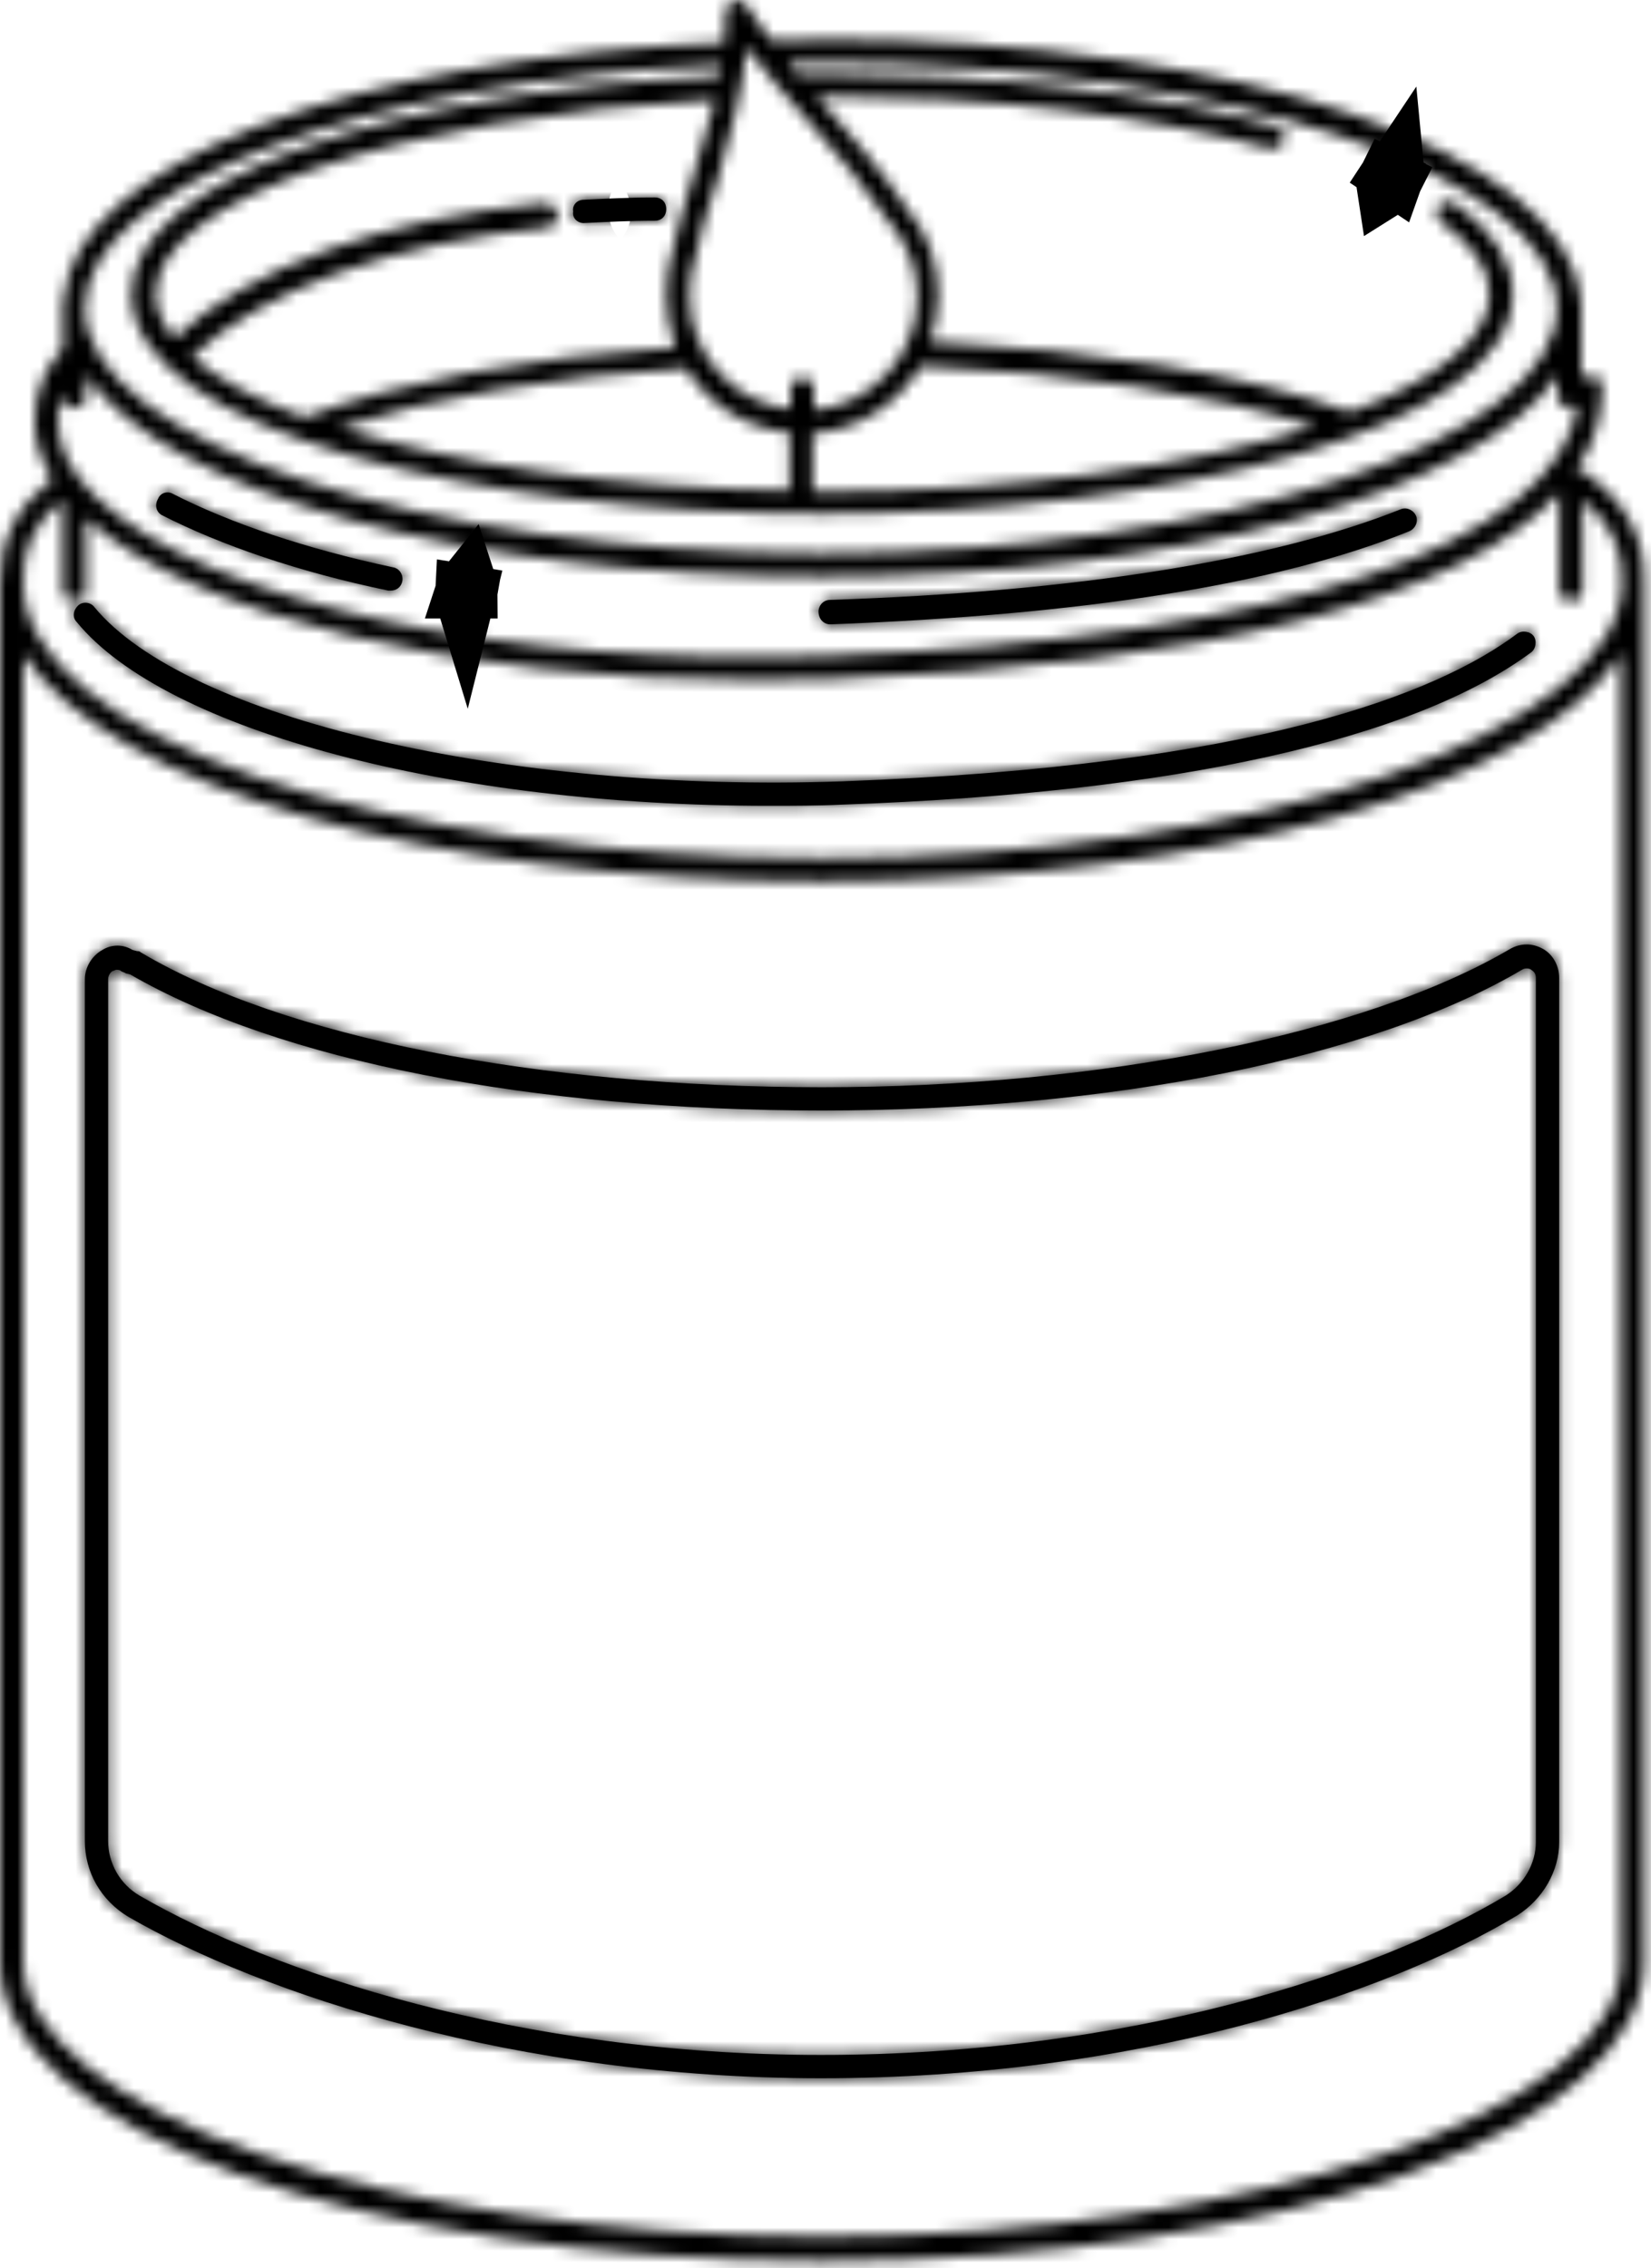
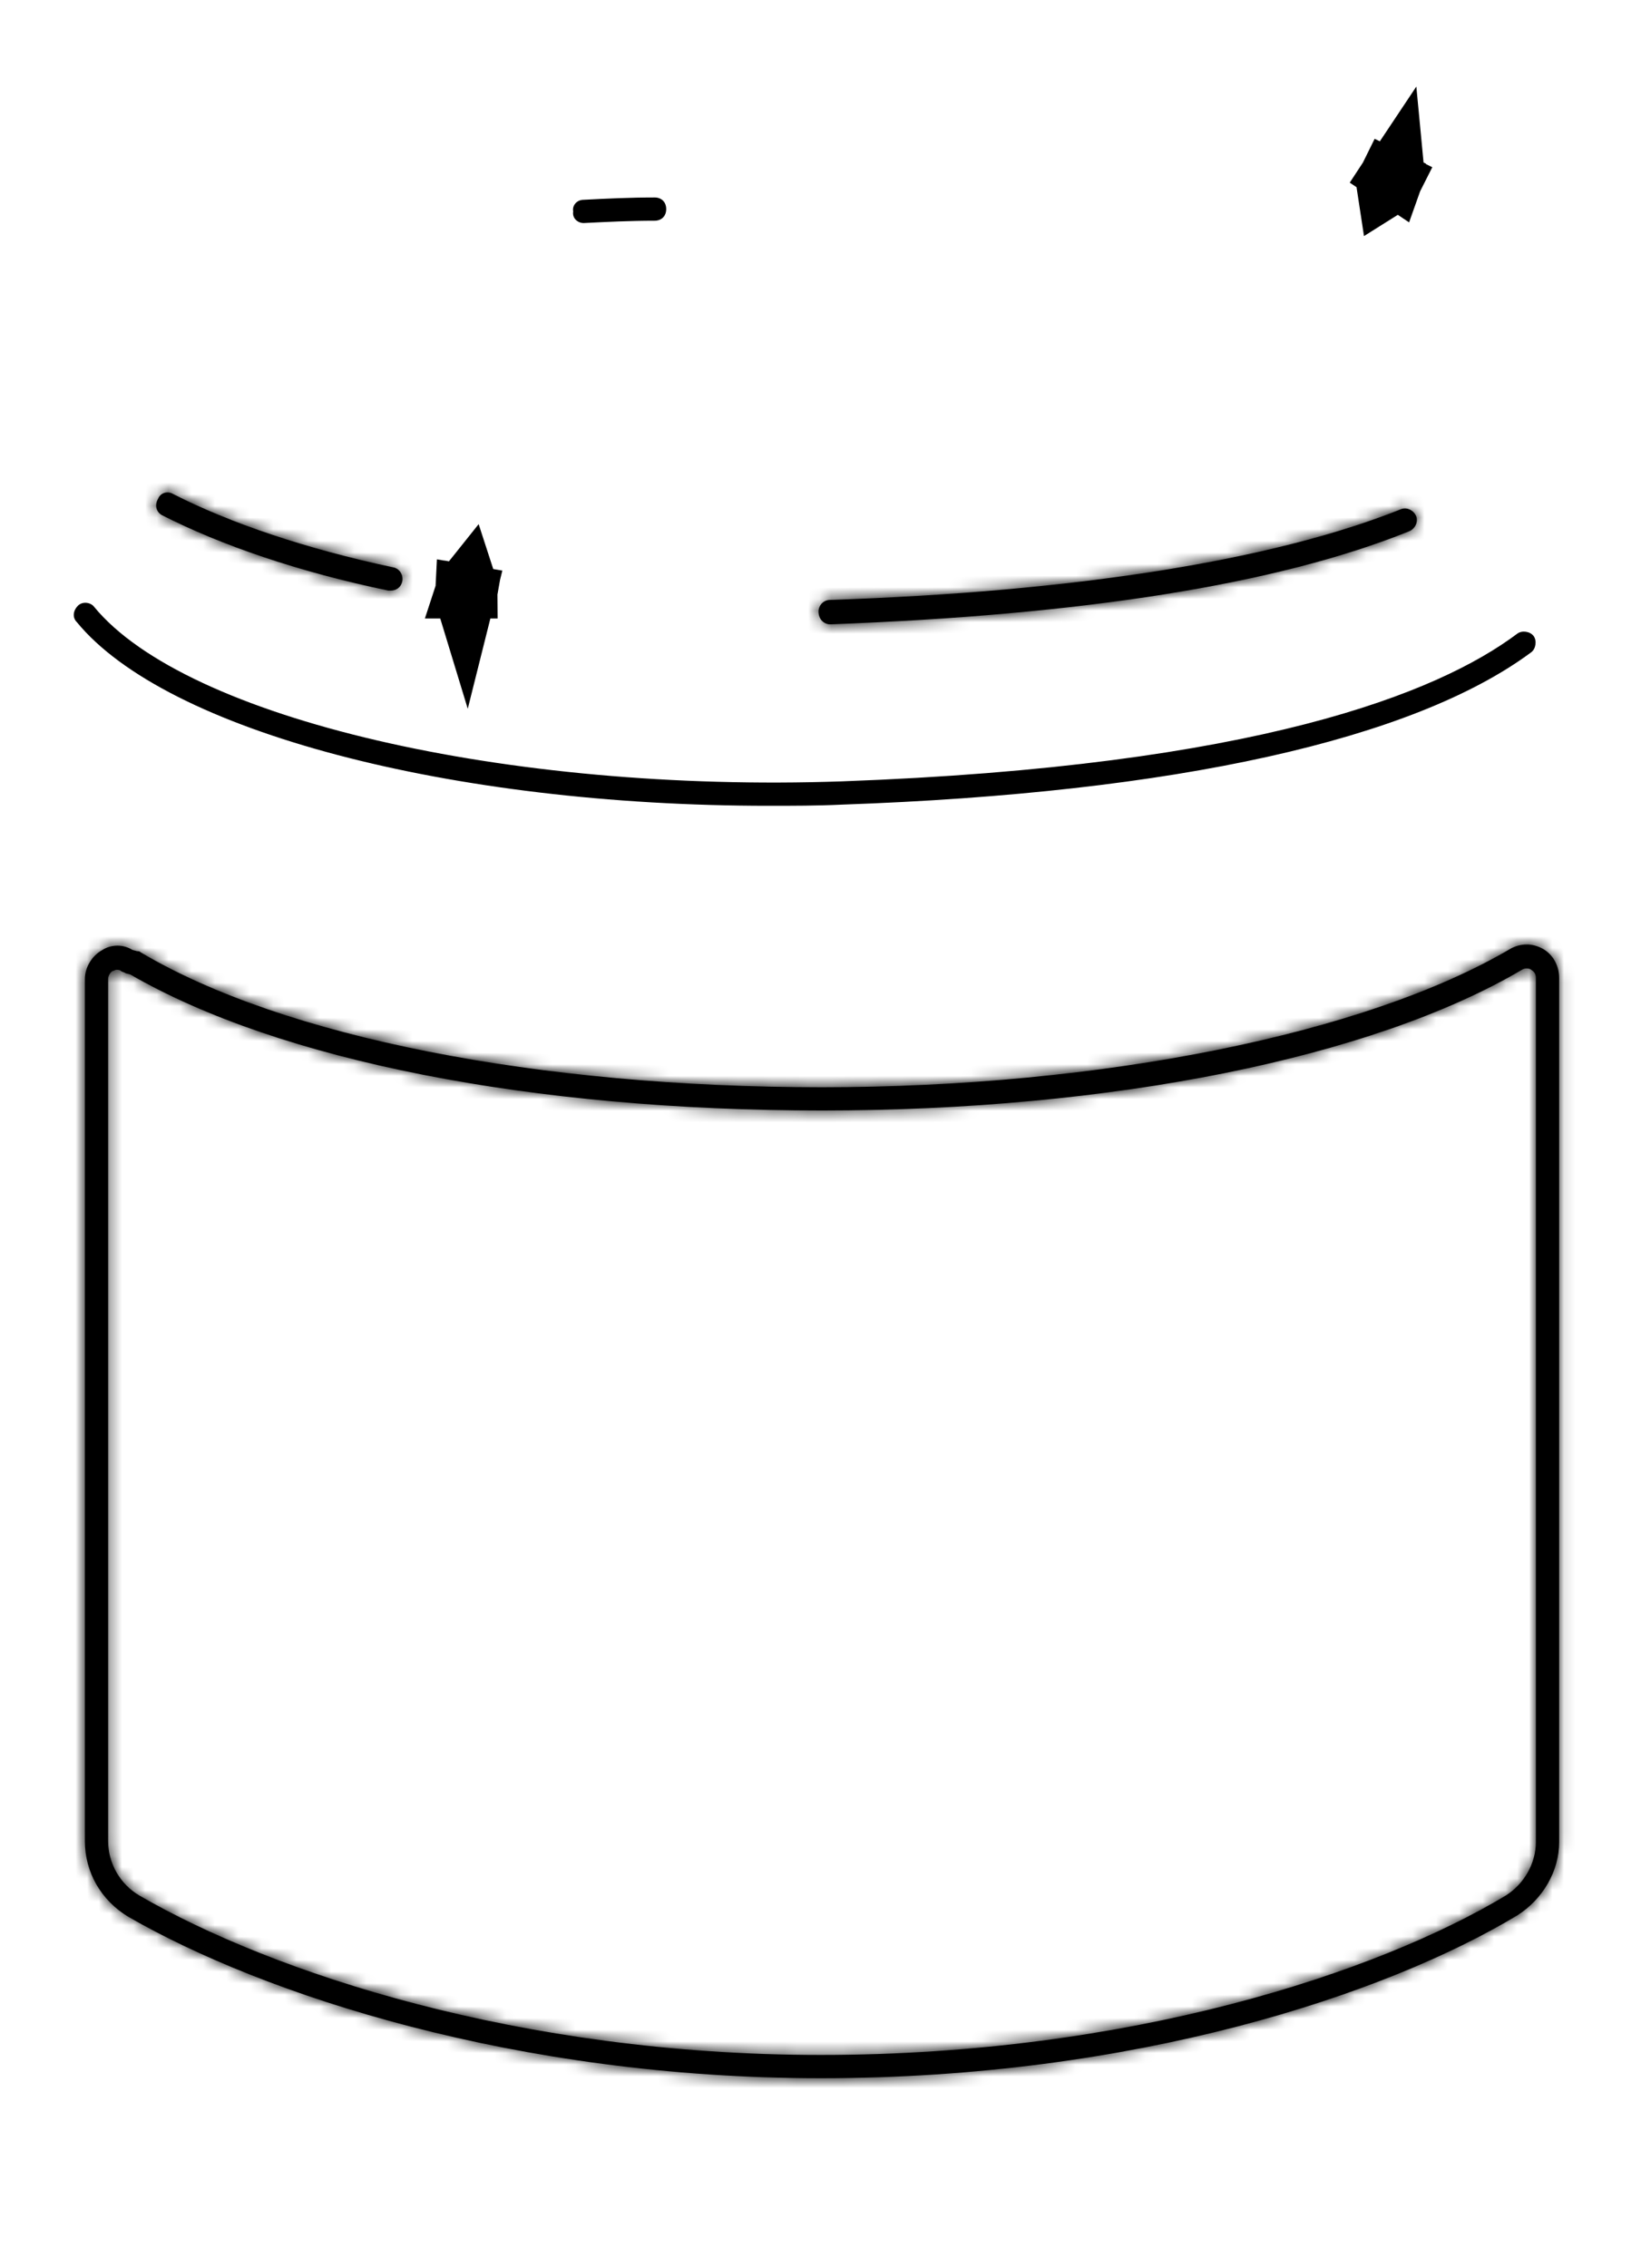
<svg xmlns="http://www.w3.org/2000/svg" width="142" height="195" viewBox="0 0 142 195" fill="none">
  <mask id="path-1-inside-1_1633_195" fill="white">
    <path d="M141.4 50.078C141.5 46.178 139.8 43.078 136.2 40.578C136 40.478 135.8 40.379 135.6 40.379C137.1 38.178 137.8 35.779 137.8 33.279C137.8 32.678 137.4 32.279 136.8 32.279C136.5 32.279 136.2 32.478 136 32.678V25.878C136 25.779 136 25.678 135.9 25.578C134.6 13.079 106.4 3.378 70.7 3.378C69.9 3.378 69.2 3.378 68.4 3.478C67.7 3.478 67 3.478 66.3 3.478C65.5 2.478 64.8 1.478 64.2 0.478C64 0.078 63.5 -0.122 63.1 0.078C62.7 0.178 62.4 0.578 62.4 1.078C62.4 1.978 62.4 2.778 62.3 3.678C30.1 4.978 6.6 14.178 5.5 25.578C5.5 25.678 5.4 25.779 5.4 25.878V29.979C3.9 31.678 3 33.478 3 36.279C3 37.978 3.5 39.578 4.5 41.178C1.4 43.578 0 46.478 0 50.078V168.478C0 168.478 0 168.478 0 168.578C0 168.578 0 168.578 0 168.678C0 183.078 31.1 194.378 70.7 194.378C110.3 194.378 141.4 183.078 141.4 168.678C141.4 168.678 141.4 168.678 141.4 168.578C141.4 168.578 141.4 168.578 141.4 168.478V50.078ZM64.2 4.078C65.7 6.178 67.5 8.078 69.3 10.178C71.8 12.979 74.3 15.879 76.6 19.279C76.6 19.279 76.6 19.378 76.7 19.378C78.1 21.078 78.9 23.279 78.9 25.479C78.9 30.578 75 34.779 70 35.279V33.478C70 32.879 69.6 32.478 69 32.478C68.4 32.478 68 32.879 68 33.478V35.178C63.1 34.678 59.3 30.479 59.3 25.479C59.3 24.878 59.4 24.479 59.4 23.878L59.5 23.378C60.1 20.479 60.9 17.779 61.8 15.178C62.8 11.479 63.9 7.978 64.2 4.078ZM46.8 17.479C33.1 18.779 21.3 23.078 15 29.078C14 27.878 13.4 26.578 13.4 25.279C13.4 17.279 34.4 9.978 61.5 8.578C61 10.579 60.4 12.479 59.8 14.479C59 17.178 58.1 19.878 57.5 22.979V23.078L57.4 23.678C57.3 24.279 57.3 24.878 57.3 25.578C57.3 27.078 57.6 28.479 58.1 29.878C45.7 30.678 34.4 32.779 26.2 35.879C22 34.379 18.7 32.578 16.5 30.678C22.5 24.979 33.8 20.878 47.1 19.578C47.6 19.479 48.1 19.078 48 18.479C47.8 17.878 47.4 17.479 46.8 17.479ZM59 31.678C60.9 34.779 64.2 36.879 67.9 37.178V42.178C52.8 41.978 39.1 39.879 29.2 36.779C37.2 34.178 47.6 32.379 59 31.678ZM69.9 37.279C73.9 36.978 77.3 34.678 79.2 31.479C92.3 32.078 104.2 33.879 113.1 36.678C102.5 40.078 87.3 42.279 70.8 42.279C70.5 42.279 70.2 42.279 69.9 42.279V37.279ZM62 5.578C62 5.878 61.9 6.278 61.8 6.578C32.5 7.978 11.3 15.778 11.3 25.279C11.3 37.078 41.5 44.178 70.7 44.178C99.9 44.178 130.1 37.078 130.1 25.279C130.1 22.479 128.4 19.779 125.1 17.479C124.6 17.178 124 17.279 123.7 17.678C123.4 18.178 123.5 18.779 123.9 19.078C126.6 20.979 128.1 23.078 128.1 25.279C128.1 29.078 123.6 32.678 116 35.478C115.9 35.379 115.8 35.379 115.7 35.279C106.6 32.078 93.9 30.078 80 29.378C80.4 28.178 80.7 26.779 80.7 25.378C80.7 22.678 79.8 20.078 78.1 18.078C75.8 14.579 73.2 11.678 70.7 8.778C70.5 8.578 70.4 8.478 70.3 8.278H70.7C85 8.278 98.6 9.878 109.2 12.778C109.3 12.778 109.4 12.778 109.5 12.778C109.9 12.778 110.3 12.479 110.5 12.079C110.6 11.579 110.3 10.979 109.8 10.879C99 7.978 85.2 6.378 70.7 6.378H68.8C68.7 6.378 68.6 6.378 68.6 6.378C68.3 6.078 68 5.678 67.8 5.378C68 5.378 68.2 5.378 68.4 5.378C69.1 5.378 69.9 5.378 70.6 5.378C104.9 5.378 133.9 15.079 133.9 26.479C133.9 37.879 104.9 47.578 70.6 47.578C36.3 47.578 7.3 37.879 7.3 26.479C7.4 16.078 31.3 6.978 62 5.578ZM5.4 33.779V34.078C5.4 34.678 5.8 35.078 6.4 35.078C7 35.078 7.4 34.678 7.4 34.078V32.279C14.5 42.379 39.8 49.578 70.7 49.578C101.6 49.578 126.9 42.379 134 32.279V34.078C134 34.678 134.4 35.078 135 35.078C135.3 35.078 135.5 34.978 135.7 34.779C133.9 46.879 110.1 54.879 71.4 56.379C43.7 57.478 17.8 51.779 8.3 42.779C6.1 40.678 5 38.478 5 36.279C5 35.279 5.1 34.478 5.4 33.779ZM5.4 42.978V50.678C5.4 51.279 5.8 51.678 6.4 51.678C7 51.678 7.4 51.279 7.4 50.678V44.578C16.7 52.978 39.6 58.478 64.8 58.478C67 58.478 69.2 58.478 71.5 58.379C104 57.178 125.8 51.478 134.1 42.379V42.478V50.678C134.1 51.279 134.5 51.678 135.1 51.678C135.7 51.678 136.1 51.279 136.1 50.678V42.978C138.5 44.978 139.6 47.178 139.5 50.078C139.5 62.879 108 73.778 70.8 73.778C32.8 73.778 2 63.178 2 50.078C1.9 47.178 3 44.879 5.4 42.978ZM70.7 192.278C33.5 192.278 2 181.378 2 168.578C2 168.578 2 168.578 2 168.478C2 168.478 2 168.478 2 168.378V56.279C9.4 67.579 36.9 75.778 70.7 75.778C104.5 75.778 132 67.579 139.4 56.279V168.478C139.4 168.478 139.4 168.478 139.4 168.578C139.4 168.578 139.4 168.578 139.4 168.678C139.4 181.378 107.9 192.278 70.7 192.278Z" />
  </mask>
-   <path d="M141.4 50.078C141.5 46.178 139.8 43.078 136.2 40.578C136 40.478 135.8 40.379 135.6 40.379C137.1 38.178 137.8 35.779 137.8 33.279C137.8 32.678 137.4 32.279 136.8 32.279C136.5 32.279 136.2 32.478 136 32.678V25.878C136 25.779 136 25.678 135.9 25.578C134.6 13.079 106.4 3.378 70.7 3.378C69.9 3.378 69.2 3.378 68.4 3.478C67.7 3.478 67 3.478 66.3 3.478C65.5 2.478 64.8 1.478 64.2 0.478C64 0.078 63.5 -0.122 63.1 0.078C62.7 0.178 62.4 0.578 62.4 1.078C62.4 1.978 62.4 2.778 62.3 3.678C30.1 4.978 6.6 14.178 5.5 25.578C5.5 25.678 5.4 25.779 5.4 25.878V29.979C3.9 31.678 3 33.478 3 36.279C3 37.978 3.5 39.578 4.5 41.178C1.4 43.578 0 46.478 0 50.078V168.478C0 168.478 0 168.478 0 168.578C0 168.578 0 168.578 0 168.678C0 183.078 31.1 194.378 70.7 194.378C110.3 194.378 141.4 183.078 141.4 168.678C141.4 168.678 141.4 168.678 141.4 168.578C141.4 168.578 141.4 168.578 141.4 168.478V50.078ZM64.2 4.078C65.7 6.178 67.5 8.078 69.3 10.178C71.8 12.979 74.3 15.879 76.6 19.279C76.6 19.279 76.6 19.378 76.7 19.378C78.1 21.078 78.9 23.279 78.9 25.479C78.9 30.578 75 34.779 70 35.279V33.478C70 32.879 69.6 32.478 69 32.478C68.4 32.478 68 32.879 68 33.478V35.178C63.1 34.678 59.3 30.479 59.3 25.479C59.3 24.878 59.4 24.479 59.4 23.878L59.5 23.378C60.1 20.479 60.9 17.779 61.8 15.178C62.8 11.479 63.9 7.978 64.2 4.078ZM46.8 17.479C33.1 18.779 21.3 23.078 15 29.078C14 27.878 13.4 26.578 13.4 25.279C13.4 17.279 34.4 9.978 61.5 8.578C61 10.579 60.4 12.479 59.8 14.479C59 17.178 58.1 19.878 57.5 22.979V23.078L57.4 23.678C57.3 24.279 57.3 24.878 57.3 25.578C57.3 27.078 57.6 28.479 58.1 29.878C45.7 30.678 34.4 32.779 26.2 35.879C22 34.379 18.7 32.578 16.5 30.678C22.5 24.979 33.8 20.878 47.1 19.578C47.6 19.479 48.1 19.078 48 18.479C47.8 17.878 47.4 17.479 46.8 17.479ZM59 31.678C60.9 34.779 64.2 36.879 67.9 37.178V42.178C52.8 41.978 39.1 39.879 29.2 36.779C37.2 34.178 47.6 32.379 59 31.678ZM69.9 37.279C73.9 36.978 77.3 34.678 79.2 31.479C92.3 32.078 104.2 33.879 113.1 36.678C102.5 40.078 87.3 42.279 70.8 42.279C70.5 42.279 70.2 42.279 69.9 42.279V37.279ZM62 5.578C62 5.878 61.9 6.278 61.8 6.578C32.5 7.978 11.3 15.778 11.3 25.279C11.3 37.078 41.5 44.178 70.7 44.178C99.9 44.178 130.1 37.078 130.1 25.279C130.1 22.479 128.4 19.779 125.1 17.479C124.6 17.178 124 17.279 123.7 17.678C123.4 18.178 123.5 18.779 123.9 19.078C126.6 20.979 128.1 23.078 128.1 25.279C128.1 29.078 123.6 32.678 116 35.478C115.9 35.379 115.8 35.379 115.7 35.279C106.6 32.078 93.9 30.078 80 29.378C80.4 28.178 80.7 26.779 80.7 25.378C80.7 22.678 79.8 20.078 78.1 18.078C75.8 14.579 73.2 11.678 70.7 8.778C70.5 8.578 70.4 8.478 70.3 8.278H70.7C85 8.278 98.6 9.878 109.2 12.778C109.3 12.778 109.4 12.778 109.5 12.778C109.9 12.778 110.3 12.479 110.5 12.079C110.6 11.579 110.3 10.979 109.8 10.879C99 7.978 85.2 6.378 70.7 6.378H68.8C68.7 6.378 68.6 6.378 68.6 6.378C68.3 6.078 68 5.678 67.8 5.378C68 5.378 68.2 5.378 68.4 5.378C69.1 5.378 69.9 5.378 70.6 5.378C104.9 5.378 133.9 15.079 133.9 26.479C133.9 37.879 104.9 47.578 70.6 47.578C36.3 47.578 7.3 37.879 7.3 26.479C7.4 16.078 31.3 6.978 62 5.578ZM5.4 33.779V34.078C5.4 34.678 5.8 35.078 6.4 35.078C7 35.078 7.4 34.678 7.4 34.078V32.279C14.5 42.379 39.8 49.578 70.7 49.578C101.6 49.578 126.9 42.379 134 32.279V34.078C134 34.678 134.4 35.078 135 35.078C135.3 35.078 135.5 34.978 135.7 34.779C133.9 46.879 110.1 54.879 71.4 56.379C43.7 57.478 17.8 51.779 8.3 42.779C6.1 40.678 5 38.478 5 36.279C5 35.279 5.1 34.478 5.4 33.779ZM5.4 42.978V50.678C5.4 51.279 5.8 51.678 6.4 51.678C7 51.678 7.4 51.279 7.4 50.678V44.578C16.7 52.978 39.6 58.478 64.8 58.478C67 58.478 69.2 58.478 71.5 58.379C104 57.178 125.8 51.478 134.1 42.379V42.478V50.678C134.1 51.279 134.5 51.678 135.1 51.678C135.7 51.678 136.1 51.279 136.1 50.678V42.978C138.5 44.978 139.6 47.178 139.5 50.078C139.5 62.879 108 73.778 70.8 73.778C32.8 73.778 2 63.178 2 50.078C1.9 47.178 3 44.879 5.4 42.978ZM70.7 192.278C33.5 192.278 2 181.378 2 168.578C2 168.578 2 168.578 2 168.478C2 168.478 2 168.478 2 168.378V56.279C9.4 67.579 36.9 75.778 70.7 75.778C104.5 75.778 132 67.579 139.4 56.279V168.478C139.4 168.478 139.4 168.478 139.4 168.578C139.4 168.578 139.4 168.578 139.4 168.678C139.4 181.378 107.9 192.278 70.7 192.278Z" fill="black" stroke="black" stroke-width="10" mask="url(#path-1-inside-1_1633_195)" />
  <mask id="path-2-inside-2_1633_195" fill="white">
    <path d="M132.7 81.578C131.8 81.078 130.8 81.078 129.9 81.578C117.5 88.878 94.8 93.478 70.7 93.478C46.3 93.478 24.4 89.178 12.1 81.878C12 81.778 11.9 81.778 11.8 81.778L11.4 81.678C10.6 81.178 9.6 81.178 8.8 81.678C7.9 82.178 7.3 83.178 7.3 84.178V158.278C7.3 160.978 8.7 163.378 11 164.778C22.6 171.478 44.4 178.678 70.6 178.678C97.6 178.678 119.2 171.478 130.5 164.678C132.7 163.278 134.1 160.878 134.1 158.378V84.078C134.1 83.078 133.6 82.078 132.7 81.578ZM132.1 158.378C132.1 160.178 131.1 161.978 129.5 162.978C118.5 169.578 97.2 176.678 70.6 176.678C44.7 176.678 23.4 169.578 12 162.978C10.3 161.978 9.3 160.178 9.3 158.278V84.178C9.3 83.878 9.5 83.578 9.7 83.478C9.8 83.478 9.9 83.378 10 83.378C10.1 83.378 10.3 83.378 10.4 83.478C10.5 83.578 10.7 83.578 10.8 83.678L11.2 83.778C24 91.178 45.7 95.478 70.7 95.478C95.5 95.478 118 90.978 130.9 83.378C131.2 83.178 131.6 83.278 131.7 83.378C132 83.578 132.1 83.778 132.1 84.078V158.378Z" />
  </mask>
  <path d="M132.7 81.578C131.8 81.078 130.8 81.078 129.9 81.578C117.5 88.878 94.8 93.478 70.7 93.478C46.3 93.478 24.4 89.178 12.1 81.878C12 81.778 11.9 81.778 11.8 81.778L11.4 81.678C10.6 81.178 9.6 81.178 8.8 81.678C7.9 82.178 7.3 83.178 7.3 84.178V158.278C7.3 160.978 8.7 163.378 11 164.778C22.6 171.478 44.4 178.678 70.6 178.678C97.6 178.678 119.2 171.478 130.5 164.678C132.7 163.278 134.1 160.878 134.1 158.378V84.078C134.1 83.078 133.6 82.078 132.7 81.578ZM132.1 158.378C132.1 160.178 131.1 161.978 129.5 162.978C118.5 169.578 97.2 176.678 70.6 176.678C44.7 176.678 23.4 169.578 12 162.978C10.3 161.978 9.3 160.178 9.3 158.278V84.178C9.3 83.878 9.5 83.578 9.7 83.478C9.8 83.478 9.9 83.378 10 83.378C10.1 83.378 10.3 83.378 10.4 83.478C10.5 83.578 10.7 83.578 10.8 83.678L11.2 83.778C24 91.178 45.7 95.478 70.7 95.478C95.5 95.478 118 90.978 130.9 83.378C131.2 83.178 131.6 83.278 131.7 83.378C132 83.578 132.1 83.778 132.1 84.078V158.378Z" fill="black" />
  <path d="M129.9 81.578L127.472 77.207L127.417 77.238L127.363 77.269L129.9 81.578ZM12.1 81.878L8.564 85.414L9.008 85.858L9.548 86.178L12.1 81.878ZM11.8 81.778L10.587 86.629L11.184 86.778H11.8V81.778ZM11.4 81.678L8.75 85.918L9.42 86.337L10.187 86.529L11.4 81.678ZM8.8 81.678L11.228 86.049L11.341 85.986L11.45 85.918L8.8 81.678ZM11 164.778L8.4 169.049L8.449 169.079L8.499 169.108L11 164.778ZM130.5 164.678L133.078 168.962L133.131 168.93L133.184 168.896L130.5 164.678ZM129.5 162.978L132.072 167.266L132.111 167.242L132.15 167.218L129.5 162.978ZM12 162.978L9.465 167.288L9.48 167.297L9.495 167.305L12 162.978ZM9.7 83.478V78.478H8.519L7.464 79.006L9.7 83.478ZM10.8 83.678L7.264 87.214L8.244 88.193L9.587 88.529L10.8 83.678ZM11.2 83.778L13.702 79.449L13.094 79.098L12.412 78.927L11.2 83.778ZM130.9 83.378L133.438 87.686L133.558 87.615L133.673 87.538L130.9 83.378ZM131.7 83.378L128.164 86.914L128.514 87.264L128.926 87.538L131.7 83.378ZM132.7 81.578L135.128 77.207C132.718 75.868 129.882 75.868 127.472 77.207L129.9 81.578L132.328 85.949C132.078 86.088 131.722 86.203 131.3 86.203C130.877 86.203 130.521 86.088 130.272 85.949L132.7 81.578ZM129.9 81.578L127.363 77.269C116.083 83.91 94.429 88.478 70.7 88.478V93.478V98.478C95.17 98.478 118.917 93.846 132.436 85.887L129.9 81.578ZM70.7 93.478V88.478C46.628 88.478 25.804 84.197 14.652 77.578L12.1 81.878L9.548 86.178C22.995 94.159 45.971 98.478 70.7 98.478V93.478ZM12.1 81.878L15.635 78.343C13.981 76.688 11.974 76.778 11.8 76.778V81.778V86.778C11.943 86.778 11.38 86.802 10.737 86.641C9.927 86.439 9.169 86.018 8.564 85.414L12.1 81.878ZM11.8 81.778L13.012 76.927L12.613 76.827L11.4 81.678L10.187 86.529L10.587 86.629L11.8 81.778ZM11.4 81.678L14.05 77.438C11.629 75.925 8.571 75.925 6.15 77.438L8.8 81.678L11.45 85.918C10.628 86.431 9.571 86.431 8.75 85.918L11.4 81.678ZM8.8 81.678L6.372 77.307C3.943 78.657 2.3 81.296 2.3 84.178H7.3H12.3C12.3 84.668 12.159 85.048 12 85.313C11.84 85.579 11.593 85.846 11.228 86.049L8.8 81.678ZM7.3 84.178H2.3V158.278H7.3H12.3V84.178H7.3ZM7.3 158.278H2.3C2.3 162.786 4.664 166.775 8.4 169.049L11 164.778L13.6 160.507C12.735 159.981 12.3 159.17 12.3 158.278H7.3ZM11 164.778L8.499 169.108C20.908 176.275 43.58 183.678 70.6 183.678V178.678V173.678C45.22 173.678 24.292 166.681 13.501 160.448L11 164.778ZM70.6 178.678V183.678C98.392 183.678 120.905 176.287 133.078 168.962L130.5 164.678L127.922 160.394C117.494 166.669 96.808 173.678 70.6 173.678V178.678ZM130.5 164.678L133.184 168.896C136.699 166.66 139.1 162.734 139.1 158.378H134.1H129.1C129.1 159.022 128.701 159.896 127.815 160.46L130.5 164.678ZM134.1 158.378H139.1V84.078H134.1H129.1V158.378H134.1ZM134.1 84.078H139.1C139.1 81.537 137.842 78.715 135.128 77.207L132.7 81.578L130.272 85.949C129.358 85.441 129.1 84.619 129.1 84.078H134.1ZM132.1 158.378H127.1C127.1 158.359 127.101 158.421 127.042 158.527C126.984 158.63 126.908 158.702 126.85 158.738L129.5 162.978L132.15 167.218C135.171 165.33 137.1 161.95 137.1 158.378H132.1ZM129.5 162.978L126.927 158.691C116.799 164.768 96.411 171.678 70.6 171.678V176.678V181.678C97.989 181.678 120.201 174.389 132.072 167.266L129.5 162.978ZM70.6 176.678V171.678C45.525 171.678 25.098 164.784 14.505 158.651L12 162.978L9.495 167.305C21.701 174.372 43.874 181.678 70.6 181.678V176.678ZM12 162.978L14.535 158.668C14.376 158.575 14.3 158.422 14.3 158.278H9.3H4.3C4.3 161.934 6.224 165.381 9.465 167.288L12 162.978ZM9.3 158.278H14.3V84.178H9.3H4.3V158.278H9.3ZM9.3 84.178H14.3C14.3 85.101 14.01 85.83 13.712 86.326C13.444 86.772 12.909 87.464 11.936 87.95L9.7 83.478L7.464 79.006C6.291 79.593 5.555 80.484 5.137 81.181C4.69 81.926 4.3 82.955 4.3 84.178H9.3ZM9.7 83.478V88.478C10.129 88.478 10.504 88.424 10.806 88.358C11.105 88.293 11.352 88.211 11.53 88.144C11.709 88.077 11.85 88.013 11.935 87.974C12.014 87.936 12.083 87.901 12.086 87.9C12.108 87.889 12.064 87.911 12.01 87.937C11.95 87.965 11.834 88.018 11.681 88.075C11.527 88.133 11.305 88.207 11.031 88.267C10.754 88.328 10.404 88.378 10 88.378V83.378V78.378C9.57 78.378 9.196 78.432 8.894 78.498C8.594 78.563 8.348 78.645 8.169 78.712C7.991 78.779 7.85 78.843 7.765 78.882C7.686 78.92 7.616 78.955 7.614 78.956C7.591 78.967 7.636 78.945 7.69 78.919C7.75 78.891 7.866 78.838 8.019 78.781C8.173 78.723 8.394 78.649 8.669 78.589C8.946 78.529 9.295 78.478 9.7 78.478V83.478ZM10 83.378V88.378C10.079 88.378 9.764 88.387 9.378 88.323C9.167 88.287 8.823 88.214 8.416 88.048C8.01 87.882 7.426 87.575 6.864 87.014L10.4 83.478L13.935 79.943C12.777 78.784 11.444 78.529 11.022 78.459C10.485 78.369 10.021 78.378 10 78.378V83.378ZM10.4 83.478L6.864 87.014C7.172 87.321 7.478 87.551 7.743 87.721C8.006 87.889 8.243 88.008 8.421 88.089C8.6 88.17 8.75 88.227 8.843 88.261C8.931 88.293 9.011 88.319 9.019 88.322C9.048 88.331 9.006 88.318 8.955 88.299C8.899 88.279 8.784 88.236 8.64 88.171C8.496 88.105 8.292 88.003 8.06 87.854C7.825 87.704 7.547 87.496 7.264 87.214L10.8 83.678L14.335 80.143C14.028 79.835 13.721 79.605 13.456 79.436C13.194 79.267 12.957 79.148 12.778 79.067C12.6 78.986 12.45 78.929 12.356 78.895C12.268 78.864 12.189 78.837 12.181 78.835C12.152 78.825 12.193 78.839 12.245 78.857C12.301 78.877 12.416 78.92 12.559 78.986C12.704 79.051 12.908 79.153 13.14 79.302C13.374 79.452 13.653 79.66 13.935 79.943L10.4 83.478ZM10.8 83.678L9.587 88.529L9.987 88.629L11.2 83.778L12.412 78.927L12.012 78.827L10.8 83.678ZM11.2 83.778L8.697 88.107C22.61 96.15 45.346 100.478 70.7 100.478V95.478V90.478C46.054 90.478 25.389 86.206 13.702 79.449L11.2 83.778ZM70.7 95.478V100.478C95.863 100.478 119.414 95.948 133.438 87.686L130.9 83.378L128.362 79.07C116.585 86.008 95.136 90.478 70.7 90.478V95.478ZM130.9 83.378L133.673 87.538C132.642 88.226 131.606 88.302 130.96 88.248C130.616 88.22 130.252 88.146 129.877 88.011C129.614 87.916 128.88 87.629 128.164 86.914L131.7 83.378L135.235 79.843C134.47 79.077 133.649 78.741 133.273 78.605C132.785 78.429 132.283 78.324 131.79 78.283C130.843 78.204 129.458 78.33 128.126 79.218L130.9 83.378ZM131.7 83.378L128.926 87.538C128.664 87.363 128.089 86.925 127.642 86.119C127.175 85.279 127.1 84.501 127.1 84.078H132.1H137.1C137.1 83.355 136.974 82.327 136.383 81.262C135.81 80.231 135.036 79.593 134.473 79.218L131.7 83.378ZM132.1 84.078H127.1V158.378H132.1H137.1V84.078H132.1Z" fill="black" mask="url(#path-2-inside-2_1633_195)" />
  <path d="M119.836 15.495C119.664 15.839 119.428 16.053 119.216 16.184C119.214 16.171 119.212 16.158 119.21 16.145L119.4 15.575L119.55 15.352L119.836 15.495ZM119.433 15.293L119.398 15.378L119.211 15.754C119.233 15.592 119.28 15.425 119.363 15.259L119.433 15.293ZM120.013 14.656C120.032 14.848 120.011 15.055 119.934 15.267L119.707 15.115L120.013 14.656ZM119.547 15.008L119.52 14.99C119.542 14.956 119.568 14.925 119.592 14.896L119.547 15.008ZM119.6 14.976L119.652 14.817C119.669 14.798 119.688 14.783 119.705 14.766L119.6 14.976Z" fill="black" stroke="black" stroke-width="5" />
  <mask id="path-5-inside-3_1633_195" fill="white">
    <path d="M13.9 44.277C19 46.877 25.7 49.177 33.4 50.777C33.5 50.777 33.5 50.777 33.6 50.777C34.1 50.777 34.5 50.477 34.6 49.977C34.7 49.477 34.4 48.877 33.8 48.777C26.3 47.177 19.8 44.977 14.9 42.477C14.4 42.177 13.8 42.377 13.6 42.877C13.3 43.377 13.4 43.977 13.9 44.277Z" />
  </mask>
  <path d="M13.9 44.277C19 46.877 25.7 49.177 33.4 50.777C33.5 50.777 33.5 50.777 33.6 50.777C34.1 50.777 34.5 50.477 34.6 49.977C34.7 49.477 34.4 48.877 33.8 48.777C26.3 47.177 19.8 44.977 14.9 42.477C14.4 42.177 13.8 42.377 13.6 42.877C13.3 43.377 13.4 43.977 13.9 44.277Z" fill="black" />
  <path d="M13.9 44.277L11.327 48.564L11.475 48.653L11.629 48.731L13.9 44.277ZM33.4 50.777L32.383 55.672L32.886 55.777H33.4V50.777ZM33.8 48.777L32.757 53.667L32.867 53.69L32.978 53.709L33.8 48.777ZM14.9 42.477L12.327 46.764L12.475 46.853L12.628 46.931L14.9 42.477ZM13.6 42.877L17.887 45.449L18.093 45.106L18.242 44.734L13.6 42.877ZM13.9 44.277L11.629 48.731C17.206 51.574 24.345 54.002 32.383 55.672L33.4 50.777L34.417 45.882C27.055 44.352 20.794 42.179 16.171 39.822L13.9 44.277ZM33.4 50.777V55.777C33.4 55.777 33.4 55.777 33.401 55.777C33.401 55.777 33.401 55.777 33.401 55.777C33.401 55.777 33.401 55.777 33.402 55.777C33.402 55.777 33.402 55.777 33.402 55.777C33.402 55.777 33.403 55.777 33.403 55.777C33.403 55.777 33.403 55.777 33.403 55.777C33.404 55.777 33.404 55.777 33.404 55.777C33.404 55.777 33.404 55.777 33.404 55.777C33.405 55.777 33.405 55.777 33.405 55.777C33.405 55.777 33.406 55.777 33.406 55.777C33.406 55.777 33.406 55.777 33.406 55.777C33.406 55.777 33.407 55.777 33.407 55.777C33.407 55.777 33.407 55.777 33.407 55.777C33.407 55.777 33.408 55.777 33.408 55.777C33.408 55.777 33.408 55.777 33.408 55.777C33.409 55.777 33.409 55.777 33.409 55.777C33.409 55.777 33.409 55.777 33.41 55.777C33.41 55.777 33.41 55.777 33.41 55.777C33.41 55.777 33.41 55.777 33.411 55.777C33.411 55.777 33.411 55.777 33.411 55.777C33.411 55.777 33.411 55.777 33.412 55.777C33.412 55.777 33.412 55.777 33.412 55.777C33.412 55.777 33.413 55.777 33.413 55.777C33.413 55.777 33.413 55.777 33.413 55.777C33.413 55.777 33.414 55.777 33.414 55.777C33.414 55.777 33.414 55.777 33.414 55.777C33.415 55.777 33.415 55.777 33.415 55.777C33.415 55.777 33.415 55.777 33.415 55.777C33.416 55.777 33.416 55.777 33.416 55.777C33.416 55.777 33.416 55.777 33.416 55.777C33.417 55.777 33.417 55.777 33.417 55.777C33.417 55.777 33.417 55.777 33.417 55.777C33.418 55.777 33.418 55.777 33.418 55.777C33.418 55.777 33.418 55.777 33.419 55.777C33.419 55.777 33.419 55.777 33.419 55.777C33.419 55.777 33.419 55.777 33.42 55.777C33.42 55.777 33.42 55.777 33.42 55.777C33.42 55.777 33.42 55.777 33.421 55.777C33.421 55.777 33.421 55.777 33.421 55.777C33.421 55.777 33.421 55.777 33.422 55.777C33.422 55.777 33.422 55.777 33.422 55.777C33.422 55.777 33.422 55.777 33.423 55.777C33.423 55.777 33.423 55.777 33.423 55.777C33.423 55.777 33.423 55.777 33.424 55.777C33.424 55.777 33.424 55.777 33.424 55.777C33.424 55.777 33.424 55.777 33.425 55.777C33.425 55.777 33.425 55.777 33.425 55.777C33.425 55.777 33.425 55.777 33.426 55.777C33.426 55.777 33.426 55.777 33.426 55.777C33.426 55.777 33.426 55.777 33.426 55.777C33.427 55.777 33.427 55.777 33.427 55.777C33.427 55.777 33.427 55.777 33.428 55.777C33.428 55.777 33.428 55.777 33.428 55.777C33.428 55.777 33.428 55.777 33.428 55.777C33.429 55.777 33.429 55.777 33.429 55.777C33.429 55.777 33.429 55.777 33.429 55.777C33.429 55.777 33.43 55.777 33.43 55.777C33.43 55.777 33.43 55.777 33.43 55.777C33.431 55.777 33.431 55.777 33.431 55.777C33.431 55.777 33.431 55.777 33.431 55.777C33.431 55.777 33.432 55.777 33.432 55.777C33.432 55.777 33.432 55.777 33.432 55.777C33.432 55.777 33.432 55.777 33.433 55.777C33.433 55.777 33.433 55.777 33.433 55.777C33.433 55.777 33.433 55.777 33.434 55.777C33.434 55.777 33.434 55.777 33.434 55.777C33.434 55.777 33.434 55.777 33.434 55.777C33.435 55.777 33.435 55.777 33.435 55.777C33.435 55.777 33.435 55.777 33.435 55.777C33.435 55.777 33.436 55.777 33.436 55.777C33.436 55.777 33.436 55.777 33.436 55.777C33.436 55.777 33.437 55.777 33.437 55.777C33.437 55.777 33.437 55.777 33.437 55.777C33.437 55.777 33.438 55.777 33.438 55.777C33.438 55.777 33.438 55.777 33.438 55.777C33.438 55.777 33.438 55.777 33.438 55.777C33.439 55.777 33.439 55.777 33.439 55.777C33.439 55.777 33.439 55.777 33.439 55.777C33.44 55.777 33.44 55.777 33.44 55.777C33.44 55.777 33.44 55.777 33.44 55.777C33.44 55.777 33.441 55.777 33.441 55.777C33.441 55.777 33.441 55.777 33.441 55.777C33.441 55.777 33.441 55.777 33.441 55.777C33.442 55.777 33.442 55.777 33.442 55.777C33.442 55.777 33.442 55.777 33.442 55.777C33.443 55.777 33.443 55.777 33.443 55.777C33.443 55.777 33.443 55.777 33.443 55.777C33.443 55.777 33.444 55.777 33.444 55.777C33.444 55.777 33.444 55.777 33.444 55.777C33.444 55.777 33.444 55.777 33.444 55.777C33.445 55.777 33.445 55.777 33.445 55.777C33.445 55.777 33.445 55.777 33.445 55.777C33.445 55.777 33.446 55.777 33.446 55.777C33.446 55.777 33.446 55.777 33.446 55.777C33.446 55.777 33.446 55.777 33.447 55.777C33.447 55.777 33.447 55.777 33.447 55.777C33.447 55.777 33.447 55.777 33.447 55.777C33.447 55.777 33.448 55.777 33.448 55.777C33.448 55.777 33.448 55.777 33.448 55.777C33.448 55.777 33.448 55.777 33.449 55.777C33.449 55.777 33.449 55.777 33.449 55.777C33.449 55.777 33.449 55.777 33.449 55.777C33.45 55.777 33.45 55.777 33.45 55.777C33.45 55.777 33.45 55.777 33.45 55.777C33.45 55.777 33.45 55.777 33.45 55.777C33.451 55.777 33.451 55.777 33.451 55.777C33.451 55.777 33.451 55.777 33.451 55.777C33.452 55.777 33.452 55.777 33.452 55.777C33.452 55.777 33.452 55.777 33.452 55.777C33.452 55.777 33.452 55.777 33.453 55.777C33.453 55.777 33.453 55.777 33.453 55.777C33.453 55.777 33.453 55.777 33.453 55.777C33.453 55.777 33.453 55.777 33.454 55.777C33.454 55.777 33.454 55.777 33.454 55.777C33.454 55.777 33.454 55.777 33.454 55.777C33.455 55.777 33.455 55.777 33.455 55.777C33.455 55.777 33.455 55.777 33.455 55.777C33.455 55.777 33.455 55.777 33.456 55.777C33.456 55.777 33.456 55.777 33.456 55.777C33.456 55.777 33.456 55.777 33.456 55.777C33.456 55.777 33.457 55.777 33.457 55.777C33.457 55.777 33.457 55.777 33.457 55.777C33.457 55.777 33.457 55.777 33.457 55.777C33.458 55.777 33.458 55.777 33.458 55.777C33.458 55.777 33.458 55.777 33.458 55.777C33.458 55.777 33.458 55.777 33.459 55.777C33.459 55.777 33.459 55.777 33.459 55.777C33.459 55.777 33.459 55.777 33.459 55.777C33.459 55.777 33.459 55.777 33.46 55.777C33.46 55.777 33.46 55.777 33.46 55.777C33.46 55.777 33.46 55.777 33.46 55.777C33.461 55.777 33.461 55.777 33.461 55.777C33.461 55.777 33.461 55.777 33.461 55.777C33.461 55.777 33.461 55.777 33.462 55.777C33.462 55.777 33.462 55.777 33.462 55.777C33.462 55.777 33.462 55.777 33.462 55.777C33.462 55.777 33.462 55.777 33.462 55.777C33.463 55.777 33.463 55.777 33.463 55.777C33.463 55.777 33.463 55.777 33.463 55.777C33.463 55.777 33.464 55.777 33.464 55.777C33.464 55.777 33.464 55.777 33.464 55.777C33.464 55.777 33.464 55.777 33.464 55.777C33.464 55.777 33.465 55.777 33.465 55.777C33.465 55.777 33.465 55.777 33.465 55.777C33.465 55.777 33.465 55.777 33.465 55.777C33.465 55.777 33.466 55.777 33.466 55.777C33.466 55.777 33.466 55.777 33.466 55.777C33.466 55.777 33.466 55.777 33.466 55.777C33.467 55.777 33.467 55.777 33.467 55.777C33.467 55.777 33.467 55.777 33.467 55.777C33.467 55.777 33.467 55.777 33.467 55.777C33.468 55.777 33.468 55.777 33.468 55.777C33.468 55.777 33.468 55.777 33.468 55.777C33.468 55.777 33.468 55.777 33.468 55.777C33.469 55.777 33.469 55.777 33.469 55.777C33.469 55.777 33.469 55.777 33.469 55.777C33.469 55.777 33.469 55.777 33.469 55.777C33.47 55.777 33.47 55.777 33.47 55.777C33.47 55.777 33.47 55.777 33.47 55.777C33.47 55.777 33.47 55.777 33.471 55.777C33.471 55.777 33.471 55.777 33.471 55.777C33.471 55.777 33.471 55.777 33.471 55.777C33.471 55.777 33.471 55.777 33.471 55.777C33.472 55.777 33.472 55.777 33.472 55.777C33.472 55.777 33.472 55.777 33.472 55.777C33.472 55.777 33.472 55.777 33.472 55.777C33.473 55.777 33.473 55.777 33.473 55.777C33.473 55.777 33.473 55.777 33.473 55.777C33.473 55.777 33.473 55.777 33.473 55.777C33.474 55.777 33.474 55.777 33.474 55.777C33.474 55.777 33.474 55.777 33.474 55.777C33.474 55.777 33.474 55.777 33.474 55.777C33.474 55.777 33.475 55.777 33.475 55.777C33.475 55.777 33.475 55.777 33.475 55.777C33.475 55.777 33.475 55.777 33.475 55.777C33.475 55.777 33.476 55.777 33.476 55.777C33.476 55.777 33.476 55.777 33.476 55.777C33.476 55.777 33.476 55.777 33.476 55.777C33.477 55.777 33.477 55.777 33.477 55.777C33.477 55.777 33.477 55.777 33.477 55.777C33.477 55.777 33.477 55.777 33.477 55.777C33.477 55.777 33.477 55.777 33.478 55.777C33.478 55.777 33.478 55.777 33.478 55.777C33.478 55.777 33.478 55.777 33.478 55.777C33.478 55.777 33.478 55.777 33.479 55.777C33.479 55.777 33.479 55.777 33.479 55.777C33.479 55.777 33.479 55.777 33.479 55.777C33.479 55.777 33.479 55.777 33.48 55.777C33.48 55.777 33.48 55.777 33.48 55.777C33.48 55.777 33.48 55.777 33.48 55.777C33.48 55.777 33.48 55.777 33.48 55.777C33.481 55.777 33.481 55.777 33.481 55.777C33.481 55.777 33.481 55.777 33.481 55.777C33.481 55.777 33.481 55.777 33.481 55.777C33.481 55.777 33.482 55.777 33.482 55.777C33.482 55.777 33.482 55.777 33.482 55.777C33.482 55.777 33.482 55.777 33.482 55.777C33.482 55.777 33.483 55.777 33.483 55.777C33.483 55.777 33.483 55.777 33.483 55.777C33.483 55.777 33.483 55.777 33.483 55.777C33.483 55.777 33.483 55.777 33.483 55.777C33.484 55.777 33.484 55.777 33.484 55.777C33.484 55.777 33.484 55.777 33.484 55.777C33.484 55.777 33.484 55.777 33.484 55.777C33.485 55.777 33.485 55.777 33.485 55.777C33.485 55.777 33.485 55.777 33.485 55.777C33.485 55.777 33.485 55.777 33.485 55.777C33.486 55.777 33.486 55.777 33.486 55.777C33.486 55.777 33.486 55.777 33.486 55.777C33.486 55.777 33.486 55.777 33.486 55.777C33.486 55.777 33.486 55.777 33.487 55.777C33.487 55.777 33.487 55.777 33.487 55.777C33.487 55.777 33.487 55.777 33.487 55.777C33.487 55.777 33.487 55.777 33.487 55.777C33.488 55.777 33.488 55.777 33.488 55.777C33.488 55.777 33.488 55.777 33.488 55.777C33.488 55.777 33.488 55.777 33.488 55.777C33.489 55.777 33.489 55.777 33.489 55.777C33.489 55.777 33.489 55.777 33.489 55.777C33.489 55.777 33.489 55.777 33.489 55.777C33.489 55.777 33.489 55.777 33.49 55.777C33.49 55.777 33.49 55.777 33.49 55.777C33.49 55.777 33.49 55.777 33.49 55.777C33.49 55.777 33.49 55.777 33.49 55.777C33.491 55.777 33.491 55.777 33.491 55.777C33.491 55.777 33.491 55.777 33.491 55.777C33.491 55.777 33.491 55.777 33.491 55.777C33.492 55.777 33.492 55.777 33.492 55.777C33.492 55.777 33.492 55.777 33.492 55.777C33.492 55.777 33.492 55.777 33.492 55.777C33.492 55.777 33.492 55.777 33.493 55.777C33.493 55.777 33.493 55.777 33.493 55.777C33.493 55.777 33.493 55.777 33.493 55.777C33.493 55.777 33.493 55.777 33.493 55.777C33.493 55.777 33.494 55.777 33.494 55.777C33.494 55.777 33.494 55.777 33.494 55.777C33.494 55.777 33.494 55.777 33.494 55.777C33.494 55.777 33.495 55.777 33.495 55.777C33.495 55.777 33.495 55.777 33.495 55.777C33.495 55.777 33.495 55.777 33.495 55.777C33.495 55.777 33.495 55.777 33.495 55.777C33.496 55.777 33.496 55.777 33.496 55.777C33.496 55.777 33.496 55.777 33.496 55.777C33.496 55.777 33.496 55.777 33.496 55.777C33.496 55.777 33.497 55.777 33.497 55.777C33.497 55.777 33.497 55.777 33.497 55.777C33.497 55.777 33.497 55.777 33.497 55.777C33.497 55.777 33.498 55.777 33.498 55.777C33.498 55.777 33.498 55.777 33.498 55.777C33.498 55.777 33.498 55.777 33.498 55.777C33.498 55.777 33.498 55.777 33.498 55.777C33.498 55.777 33.499 55.777 33.499 55.777C33.499 55.777 33.499 55.777 33.499 55.777C33.499 55.777 33.499 55.777 33.499 55.777C33.499 55.777 33.499 55.777 33.5 55.777C33.5 55.777 33.5 55.777 33.5 55.777C33.5 55.777 33.5 55.777 33.5 55.777C33.5 55.777 33.5 55.777 33.501 55.777C33.501 55.777 33.501 55.777 33.501 55.777C33.501 55.777 33.501 55.777 33.501 55.777C33.501 55.777 33.501 55.777 33.501 55.777C33.502 55.777 33.502 55.777 33.502 55.777C33.502 55.777 33.502 55.777 33.502 55.777C33.502 55.777 33.502 55.777 33.502 55.777C33.502 55.777 33.502 55.777 33.502 55.777C33.503 55.777 33.503 55.777 33.503 55.777C33.503 55.777 33.503 55.777 33.503 55.777C33.503 55.777 33.503 55.777 33.503 55.777C33.504 55.777 33.504 55.777 33.504 55.777C33.504 55.777 33.504 55.777 33.504 55.777C33.504 55.777 33.504 55.777 33.504 55.777C33.504 55.777 33.505 55.777 33.505 55.777C33.505 55.777 33.505 55.777 33.505 55.777C33.505 55.777 33.505 55.777 33.505 55.777C33.505 55.777 33.505 55.777 33.505 55.777C33.506 55.777 33.506 55.777 33.506 55.777C33.506 55.777 33.506 55.777 33.506 55.777C33.506 55.777 33.506 55.777 33.506 55.777C33.507 55.777 33.507 55.777 33.507 55.777C33.507 55.777 33.507 55.777 33.507 55.777C33.507 55.777 33.507 55.777 33.507 55.777C33.507 55.777 33.507 55.777 33.508 55.777C33.508 55.777 33.508 55.777 33.508 55.777C33.508 55.777 33.508 55.777 33.508 55.777C33.508 55.777 33.508 55.777 33.508 55.777C33.508 55.777 33.509 55.777 33.509 55.777C33.509 55.777 33.509 55.777 33.509 55.777C33.509 55.777 33.509 55.777 33.509 55.777C33.509 55.777 33.51 55.777 33.51 55.777C33.51 55.777 33.51 55.777 33.51 55.777C33.51 55.777 33.51 55.777 33.51 55.777C33.51 55.777 33.51 55.777 33.511 55.777C33.511 55.777 33.511 55.777 33.511 55.777C33.511 55.777 33.511 55.777 33.511 55.777C33.511 55.777 33.511 55.777 33.511 55.777C33.511 55.777 33.512 55.777 33.512 55.777C33.512 55.777 33.512 55.777 33.512 55.777C33.512 55.777 33.512 55.777 33.512 55.777C33.512 55.777 33.513 55.777 33.513 55.777C33.513 55.777 33.513 55.777 33.513 55.777C33.513 55.777 33.513 55.777 33.513 55.777C33.513 55.777 33.513 55.777 33.514 55.777C33.514 55.777 33.514 55.777 33.514 55.777C33.514 55.777 33.514 55.777 33.514 55.777C33.514 55.777 33.514 55.777 33.514 55.777C33.514 55.777 33.515 55.777 33.515 55.777C33.515 55.777 33.515 55.777 33.515 55.777C33.515 55.777 33.515 55.777 33.515 55.777C33.515 55.777 33.516 55.777 33.516 55.777C33.516 55.777 33.516 55.777 33.516 55.777C33.516 55.777 33.516 55.777 33.516 55.777C33.516 55.777 33.517 55.777 33.517 55.777C33.517 55.777 33.517 55.777 33.517 55.777C33.517 55.777 33.517 55.777 33.517 55.777C33.517 55.777 33.517 55.777 33.517 55.777C33.518 55.777 33.518 55.777 33.518 55.777C33.518 55.777 33.518 55.777 33.518 55.777C33.518 55.777 33.518 55.777 33.518 55.777C33.519 55.777 33.519 55.777 33.519 55.777C33.519 55.777 33.519 55.777 33.519 55.777C33.519 55.777 33.519 55.777 33.519 55.777C33.52 55.777 33.52 55.777 33.52 55.777C33.52 55.777 33.52 55.777 33.52 55.777C33.52 55.777 33.52 55.777 33.52 55.777C33.52 55.777 33.52 55.777 33.521 55.777C33.521 55.777 33.521 55.777 33.521 55.777C33.521 55.777 33.521 55.777 33.521 55.777C33.521 55.777 33.521 55.777 33.522 55.777C33.522 55.777 33.522 55.777 33.522 55.777C33.522 55.777 33.522 55.777 33.522 55.777C33.522 55.777 33.522 55.777 33.523 55.777C33.523 55.777 33.523 55.777 33.523 55.777C33.523 55.777 33.523 55.777 33.523 55.777C33.523 55.777 33.523 55.777 33.523 55.777C33.524 55.777 33.524 55.777 33.524 55.777C33.524 55.777 33.524 55.777 33.524 55.777C33.524 55.777 33.524 55.777 33.524 55.777C33.525 55.777 33.525 55.777 33.525 55.777C33.525 55.777 33.525 55.777 33.525 55.777C33.525 55.777 33.525 55.777 33.525 55.777C33.526 55.777 33.526 55.777 33.526 55.777C33.526 55.777 33.526 55.777 33.526 55.777C33.526 55.777 33.526 55.777 33.526 55.777C33.526 55.777 33.527 55.777 33.527 55.777C33.527 55.777 33.527 55.777 33.527 55.777C33.527 55.777 33.527 55.777 33.527 55.777C33.528 55.777 33.528 55.777 33.528 55.777C33.528 55.777 33.528 55.777 33.528 55.777C33.528 55.777 33.528 55.777 33.528 55.777C33.529 55.777 33.529 55.777 33.529 55.777C33.529 55.777 33.529 55.777 33.529 55.777C33.529 55.777 33.529 55.777 33.529 55.777C33.529 55.777 33.53 55.777 33.53 55.777C33.53 55.777 33.53 55.777 33.53 55.777C33.53 55.777 33.53 55.777 33.53 55.777C33.531 55.777 33.531 55.777 33.531 55.777C33.531 55.777 33.531 55.777 33.531 55.777C33.531 55.777 33.531 55.777 33.531 55.777C33.532 55.777 33.532 55.777 33.532 55.777C33.532 55.777 33.532 55.777 33.532 55.777C33.532 55.777 33.532 55.777 33.532 55.777C33.532 55.777 33.533 55.777 33.533 55.777C33.533 55.777 33.533 55.777 33.533 55.777C33.533 55.777 33.533 55.777 33.533 55.777C33.533 55.777 33.534 55.777 33.534 55.777C33.534 55.777 33.534 55.777 33.534 55.777C33.534 55.777 33.534 55.777 33.535 55.777C33.535 55.777 33.535 55.777 33.535 55.777C33.535 55.777 33.535 55.777 33.535 55.777C33.535 55.777 33.535 55.777 33.535 55.777C33.536 55.777 33.536 55.777 33.536 55.777C33.536 55.777 33.536 55.777 33.536 55.777C33.536 55.777 33.536 55.777 33.537 55.777C33.537 55.777 33.537 55.777 33.537 55.777C33.537 55.777 33.537 55.777 33.537 55.777C33.537 55.777 33.538 55.777 33.538 55.777C33.538 55.777 33.538 55.777 33.538 55.777C33.538 55.777 33.538 55.777 33.538 55.777C33.538 55.777 33.539 55.777 33.539 55.777C33.539 55.777 33.539 55.777 33.539 55.777C33.539 55.777 33.539 55.777 33.539 55.777C33.54 55.777 33.54 55.777 33.54 55.777C33.54 55.777 33.54 55.777 33.54 55.777C33.54 55.777 33.54 55.777 33.541 55.777C33.541 55.777 33.541 55.777 33.541 55.777C33.541 55.777 33.541 55.777 33.541 55.777C33.541 55.777 33.541 55.777 33.542 55.777C33.542 55.777 33.542 55.777 33.542 55.777C33.542 55.777 33.542 55.777 33.542 55.777C33.542 55.777 33.543 55.777 33.543 55.777C33.543 55.777 33.543 55.777 33.543 55.777C33.543 55.777 33.543 55.777 33.544 55.777C33.544 55.777 33.544 55.777 33.544 55.777C33.544 55.777 33.544 55.777 33.544 55.777C33.544 55.777 33.544 55.777 33.545 55.777C33.545 55.777 33.545 55.777 33.545 55.777C33.545 55.777 33.545 55.777 33.545 55.777C33.545 55.777 33.546 55.777 33.546 55.777C33.546 55.777 33.546 55.777 33.546 55.777C33.546 55.777 33.546 55.777 33.547 55.777C33.547 55.777 33.547 55.777 33.547 55.777C33.547 55.777 33.547 55.777 33.547 55.777C33.547 55.777 33.548 55.777 33.548 55.777C33.548 55.777 33.548 55.777 33.548 55.777C33.548 55.777 33.548 55.777 33.548 55.777C33.549 55.777 33.549 55.777 33.549 55.777C33.549 55.777 33.549 55.777 33.549 55.777C33.549 55.777 33.55 55.777 33.55 55.777C33.55 55.777 33.55 55.777 33.55 55.777C33.55 55.777 33.55 55.777 33.55 55.777C33.551 55.777 33.551 55.777 33.551 55.777C33.551 55.777 33.551 55.777 33.551 55.777C33.551 55.777 33.551 55.777 33.552 55.777C33.552 55.777 33.552 55.777 33.552 55.777C33.552 55.777 33.552 55.777 33.553 55.777C33.553 55.777 33.553 55.777 33.553 55.777C33.553 55.777 33.553 55.777 33.553 55.777C33.553 55.777 33.554 55.777 33.554 55.777C33.554 55.777 33.554 55.777 33.554 55.777C33.554 55.777 33.554 55.777 33.554 55.777C33.555 55.777 33.555 55.777 33.555 55.777C33.555 55.777 33.555 55.777 33.555 55.777C33.556 55.777 33.556 55.777 33.556 55.777C33.556 55.777 33.556 55.777 33.556 55.777C33.556 55.777 33.556 55.777 33.557 55.777C33.557 55.777 33.557 55.777 33.557 55.777C33.557 55.777 33.557 55.777 33.557 55.777C33.558 55.777 33.558 55.777 33.558 55.777C33.558 55.777 33.558 55.777 33.558 55.777C33.558 55.777 33.559 55.777 33.559 55.777C33.559 55.777 33.559 55.777 33.559 55.777C33.559 55.777 33.559 55.777 33.56 55.777C33.56 55.777 33.56 55.777 33.56 55.777C33.56 55.777 33.56 55.777 33.56 55.777C33.561 55.777 33.561 55.777 33.561 55.777C33.561 55.777 33.561 55.777 33.561 55.777C33.562 55.777 33.562 55.777 33.562 55.777C33.562 55.777 33.562 55.777 33.562 55.777C33.562 55.777 33.562 55.777 33.563 55.777C33.563 55.777 33.563 55.777 33.563 55.777C33.563 55.777 33.563 55.777 33.563 55.777C33.564 55.777 33.564 55.777 33.564 55.777C33.564 55.777 33.564 55.777 33.564 55.777C33.565 55.777 33.565 55.777 33.565 55.777C33.565 55.777 33.565 55.777 33.565 55.777C33.566 55.777 33.566 55.777 33.566 55.777C33.566 55.777 33.566 55.777 33.566 55.777C33.566 55.777 33.566 55.777 33.567 55.777C33.567 55.777 33.567 55.777 33.567 55.777C33.567 55.777 33.568 55.777 33.568 55.777C33.568 55.777 33.568 55.777 33.568 55.777C33.568 55.777 33.568 55.777 33.569 55.777C33.569 55.777 33.569 55.777 33.569 55.777C33.569 55.777 33.569 55.777 33.569 55.777C33.57 55.777 33.57 55.777 33.57 55.777C33.57 55.777 33.57 55.777 33.57 55.777C33.571 55.777 33.571 55.777 33.571 55.777C33.571 55.777 33.571 55.777 33.571 55.777C33.572 55.777 33.572 55.777 33.572 55.777C33.572 55.777 33.572 55.777 33.572 55.777C33.572 55.777 33.573 55.777 33.573 55.777C33.573 55.777 33.573 55.777 33.573 55.777C33.573 55.777 33.574 55.777 33.574 55.777C33.574 55.777 33.574 55.777 33.574 55.777C33.574 55.777 33.575 55.777 33.575 55.777C33.575 55.777 33.575 55.777 33.575 55.777C33.575 55.777 33.576 55.777 33.576 55.777C33.576 55.777 33.576 55.777 33.576 55.777C33.576 55.777 33.577 55.777 33.577 55.777C33.577 55.777 33.577 55.777 33.577 55.777C33.577 55.777 33.578 55.777 33.578 55.777C33.578 55.777 33.578 55.777 33.578 55.777C33.578 55.777 33.578 55.777 33.579 55.777C33.579 55.777 33.579 55.777 33.579 55.777C33.579 55.777 33.58 55.777 33.58 55.777C33.58 55.777 33.58 55.777 33.58 55.777C33.58 55.777 33.581 55.777 33.581 55.777C33.581 55.777 33.581 55.777 33.581 55.777C33.581 55.777 33.582 55.777 33.582 55.777C33.582 55.777 33.582 55.777 33.582 55.777C33.582 55.777 33.583 55.777 33.583 55.777C33.583 55.777 33.583 55.777 33.583 55.777C33.584 55.777 33.584 55.777 33.584 55.777C33.584 55.777 33.584 55.777 33.584 55.777C33.584 55.777 33.585 55.777 33.585 55.777C33.585 55.777 33.585 55.777 33.585 55.777C33.586 55.777 33.586 55.777 33.586 55.777C33.586 55.777 33.586 55.777 33.587 55.777C33.587 55.777 33.587 55.777 33.587 55.777C33.587 55.777 33.587 55.777 33.587 55.777C33.588 55.777 33.588 55.777 33.588 55.777C33.588 55.777 33.588 55.777 33.589 55.777C33.589 55.777 33.589 55.777 33.589 55.777C33.589 55.777 33.59 55.777 33.59 55.777C33.59 55.777 33.59 55.777 33.59 55.777C33.59 55.777 33.591 55.777 33.591 55.777C33.591 55.777 33.591 55.777 33.591 55.777C33.592 55.777 33.592 55.777 33.592 55.777C33.592 55.777 33.592 55.777 33.593 55.777C33.593 55.777 33.593 55.777 33.593 55.777C33.593 55.777 33.593 55.777 33.594 55.777C33.594 55.777 33.594 55.777 33.594 55.777C33.594 55.777 33.594 55.777 33.595 55.777C33.595 55.777 33.595 55.777 33.595 55.777C33.596 55.777 33.596 55.777 33.596 55.777C33.596 55.777 33.596 55.777 33.596 55.777C33.597 55.777 33.597 55.777 33.597 55.777C33.597 55.777 33.597 55.777 33.598 55.777C33.598 55.777 33.598 55.777 33.598 55.777C33.598 55.777 33.599 55.777 33.599 55.777C33.599 55.777 33.599 55.777 33.599 55.777C33.599 55.777 33.6 55.777 33.6 55.777V50.777V45.777C33.6 45.777 33.599 45.777 33.599 45.777C33.599 45.777 33.599 45.777 33.599 45.777C33.599 45.777 33.598 45.777 33.598 45.777C33.598 45.777 33.598 45.777 33.598 45.777C33.597 45.777 33.597 45.777 33.597 45.777C33.597 45.777 33.597 45.777 33.596 45.777C33.596 45.777 33.596 45.777 33.596 45.777C33.596 45.777 33.596 45.777 33.595 45.777C33.595 45.777 33.595 45.777 33.595 45.777C33.594 45.777 33.594 45.777 33.594 45.777C33.594 45.777 33.594 45.777 33.594 45.777C33.593 45.777 33.593 45.777 33.593 45.777C33.593 45.777 33.593 45.777 33.593 45.777C33.592 45.777 33.592 45.777 33.592 45.777C33.592 45.777 33.592 45.777 33.591 45.777C33.591 45.777 33.591 45.777 33.591 45.777C33.591 45.777 33.59 45.777 33.59 45.777C33.59 45.777 33.59 45.777 33.59 45.777C33.59 45.777 33.589 45.777 33.589 45.777C33.589 45.777 33.589 45.777 33.589 45.777C33.588 45.777 33.588 45.777 33.588 45.777C33.588 45.777 33.588 45.777 33.587 45.777C33.587 45.777 33.587 45.777 33.587 45.777C33.587 45.777 33.587 45.777 33.587 45.777C33.586 45.777 33.586 45.777 33.586 45.777C33.586 45.777 33.586 45.777 33.585 45.777C33.585 45.777 33.585 45.777 33.585 45.777C33.585 45.777 33.584 45.777 33.584 45.777C33.584 45.777 33.584 45.777 33.584 45.777C33.584 45.777 33.584 45.777 33.583 45.777C33.583 45.777 33.583 45.777 33.583 45.777C33.583 45.777 33.582 45.777 33.582 45.777C33.582 45.777 33.582 45.777 33.582 45.777C33.582 45.777 33.581 45.777 33.581 45.777C33.581 45.777 33.581 45.777 33.581 45.777C33.581 45.777 33.58 45.777 33.58 45.777C33.58 45.777 33.58 45.777 33.58 45.777C33.58 45.777 33.579 45.777 33.579 45.777C33.579 45.777 33.579 45.777 33.579 45.777C33.578 45.777 33.578 45.777 33.578 45.777C33.578 45.777 33.578 45.777 33.578 45.777C33.578 45.777 33.577 45.777 33.577 45.777C33.577 45.777 33.577 45.777 33.577 45.777C33.577 45.777 33.576 45.777 33.576 45.777C33.576 45.777 33.576 45.777 33.576 45.777C33.576 45.777 33.575 45.777 33.575 45.777C33.575 45.777 33.575 45.777 33.575 45.777C33.575 45.777 33.574 45.777 33.574 45.777C33.574 45.777 33.574 45.777 33.574 45.777C33.574 45.777 33.573 45.777 33.573 45.777C33.573 45.777 33.573 45.777 33.573 45.777C33.573 45.777 33.572 45.777 33.572 45.777C33.572 45.777 33.572 45.777 33.572 45.777C33.572 45.777 33.572 45.777 33.571 45.777C33.571 45.777 33.571 45.777 33.571 45.777C33.571 45.777 33.571 45.777 33.57 45.777C33.57 45.777 33.57 45.777 33.57 45.777C33.57 45.777 33.57 45.777 33.569 45.777C33.569 45.777 33.569 45.777 33.569 45.777C33.569 45.777 33.569 45.777 33.569 45.777C33.568 45.777 33.568 45.777 33.568 45.777C33.568 45.777 33.568 45.777 33.568 45.777C33.568 45.777 33.567 45.777 33.567 45.777C33.567 45.777 33.567 45.777 33.567 45.777C33.566 45.777 33.566 45.777 33.566 45.777C33.566 45.777 33.566 45.777 33.566 45.777C33.566 45.777 33.566 45.777 33.565 45.777C33.565 45.777 33.565 45.777 33.565 45.777C33.565 45.777 33.565 45.777 33.564 45.777C33.564 45.777 33.564 45.777 33.564 45.777C33.564 45.777 33.564 45.777 33.563 45.777C33.563 45.777 33.563 45.777 33.563 45.777C33.563 45.777 33.563 45.777 33.563 45.777C33.562 45.777 33.562 45.777 33.562 45.777C33.562 45.777 33.562 45.777 33.562 45.777C33.562 45.777 33.562 45.777 33.561 45.777C33.561 45.777 33.561 45.777 33.561 45.777C33.561 45.777 33.561 45.777 33.56 45.777C33.56 45.777 33.56 45.777 33.56 45.777C33.56 45.777 33.56 45.777 33.56 45.777C33.559 45.777 33.559 45.777 33.559 45.777C33.559 45.777 33.559 45.777 33.559 45.777C33.559 45.777 33.558 45.777 33.558 45.777C33.558 45.777 33.558 45.777 33.558 45.777C33.558 45.777 33.558 45.777 33.557 45.777C33.557 45.777 33.557 45.777 33.557 45.777C33.557 45.777 33.557 45.777 33.557 45.777C33.556 45.777 33.556 45.777 33.556 45.777C33.556 45.777 33.556 45.777 33.556 45.777C33.556 45.777 33.556 45.777 33.555 45.777C33.555 45.777 33.555 45.777 33.555 45.777C33.555 45.777 33.555 45.777 33.554 45.777C33.554 45.777 33.554 45.777 33.554 45.777C33.554 45.777 33.554 45.777 33.554 45.777C33.554 45.777 33.553 45.777 33.553 45.777C33.553 45.777 33.553 45.777 33.553 45.777C33.553 45.777 33.553 45.777 33.553 45.777C33.552 45.777 33.552 45.777 33.552 45.777C33.552 45.777 33.552 45.777 33.552 45.777C33.551 45.777 33.551 45.777 33.551 45.777C33.551 45.777 33.551 45.777 33.551 45.777C33.551 45.777 33.551 45.777 33.55 45.777C33.55 45.777 33.55 45.777 33.55 45.777C33.55 45.777 33.55 45.777 33.55 45.777C33.55 45.777 33.549 45.777 33.549 45.777C33.549 45.777 33.549 45.777 33.549 45.777C33.549 45.777 33.549 45.777 33.548 45.777C33.548 45.777 33.548 45.777 33.548 45.777C33.548 45.777 33.548 45.777 33.548 45.777C33.548 45.777 33.547 45.777 33.547 45.777C33.547 45.777 33.547 45.777 33.547 45.777C33.547 45.777 33.547 45.777 33.547 45.777C33.546 45.777 33.546 45.777 33.546 45.777C33.546 45.777 33.546 45.777 33.546 45.777C33.546 45.777 33.545 45.777 33.545 45.777C33.545 45.777 33.545 45.777 33.545 45.777C33.545 45.777 33.545 45.777 33.545 45.777C33.544 45.777 33.544 45.777 33.544 45.777C33.544 45.777 33.544 45.777 33.544 45.777C33.544 45.777 33.544 45.777 33.544 45.777C33.543 45.777 33.543 45.777 33.543 45.777C33.543 45.777 33.543 45.777 33.543 45.777C33.543 45.777 33.542 45.777 33.542 45.777C33.542 45.777 33.542 45.777 33.542 45.777C33.542 45.777 33.542 45.777 33.542 45.777C33.541 45.777 33.541 45.777 33.541 45.777C33.541 45.777 33.541 45.777 33.541 45.777C33.541 45.777 33.541 45.777 33.541 45.777C33.54 45.777 33.54 45.777 33.54 45.777C33.54 45.777 33.54 45.777 33.54 45.777C33.54 45.777 33.54 45.777 33.539 45.777C33.539 45.777 33.539 45.777 33.539 45.777C33.539 45.777 33.539 45.777 33.539 45.777C33.539 45.777 33.538 45.777 33.538 45.777C33.538 45.777 33.538 45.777 33.538 45.777C33.538 45.777 33.538 45.777 33.538 45.777C33.538 45.777 33.537 45.777 33.537 45.777C33.537 45.777 33.537 45.777 33.537 45.777C33.537 45.777 33.537 45.777 33.537 45.777C33.536 45.777 33.536 45.777 33.536 45.777C33.536 45.777 33.536 45.777 33.536 45.777C33.536 45.777 33.536 45.777 33.535 45.777C33.535 45.777 33.535 45.777 33.535 45.777C33.535 45.777 33.535 45.777 33.535 45.777C33.535 45.777 33.535 45.777 33.535 45.777C33.534 45.777 33.534 45.777 33.534 45.777C33.534 45.777 33.534 45.777 33.534 45.777C33.534 45.777 33.533 45.777 33.533 45.777C33.533 45.777 33.533 45.777 33.533 45.777C33.533 45.777 33.533 45.777 33.533 45.777C33.533 45.777 33.532 45.777 33.532 45.777C33.532 45.777 33.532 45.777 33.532 45.777C33.532 45.777 33.532 45.777 33.532 45.777C33.532 45.777 33.532 45.777 33.531 45.777C33.531 45.777 33.531 45.777 33.531 45.777C33.531 45.777 33.531 45.777 33.531 45.777C33.531 45.777 33.531 45.777 33.53 45.777C33.53 45.777 33.53 45.777 33.53 45.777C33.53 45.777 33.53 45.777 33.53 45.777C33.53 45.777 33.529 45.777 33.529 45.777C33.529 45.777 33.529 45.777 33.529 45.777C33.529 45.777 33.529 45.777 33.529 45.777C33.529 45.777 33.529 45.777 33.528 45.777C33.528 45.777 33.528 45.777 33.528 45.777C33.528 45.777 33.528 45.777 33.528 45.777C33.528 45.777 33.528 45.777 33.527 45.777C33.527 45.777 33.527 45.777 33.527 45.777C33.527 45.777 33.527 45.777 33.527 45.777C33.527 45.777 33.526 45.777 33.526 45.777C33.526 45.777 33.526 45.777 33.526 45.777C33.526 45.777 33.526 45.777 33.526 45.777C33.526 45.777 33.526 45.777 33.525 45.777C33.525 45.777 33.525 45.777 33.525 45.777C33.525 45.777 33.525 45.777 33.525 45.777C33.525 45.777 33.525 45.777 33.524 45.777C33.524 45.777 33.524 45.777 33.524 45.777C33.524 45.777 33.524 45.777 33.524 45.777C33.524 45.777 33.524 45.777 33.523 45.777C33.523 45.777 33.523 45.777 33.523 45.777C33.523 45.777 33.523 45.777 33.523 45.777C33.523 45.777 33.523 45.777 33.523 45.777C33.522 45.777 33.522 45.777 33.522 45.777C33.522 45.777 33.522 45.777 33.522 45.777C33.522 45.777 33.522 45.777 33.522 45.777C33.521 45.777 33.521 45.777 33.521 45.777C33.521 45.777 33.521 45.777 33.521 45.777C33.521 45.777 33.521 45.777 33.521 45.777C33.52 45.777 33.52 45.777 33.52 45.777C33.52 45.777 33.52 45.777 33.52 45.777C33.52 45.777 33.52 45.777 33.52 45.777C33.52 45.777 33.52 45.777 33.519 45.777C33.519 45.777 33.519 45.777 33.519 45.777C33.519 45.777 33.519 45.777 33.519 45.777C33.519 45.777 33.519 45.777 33.518 45.777C33.518 45.777 33.518 45.777 33.518 45.777C33.518 45.777 33.518 45.777 33.518 45.777C33.518 45.777 33.518 45.777 33.517 45.777C33.517 45.777 33.517 45.777 33.517 45.777C33.517 45.777 33.517 45.777 33.517 45.777C33.517 45.777 33.517 45.777 33.517 45.777C33.517 45.777 33.516 45.777 33.516 45.777C33.516 45.777 33.516 45.777 33.516 45.777C33.516 45.777 33.516 45.777 33.516 45.777C33.516 45.777 33.515 45.777 33.515 45.777C33.515 45.777 33.515 45.777 33.515 45.777C33.515 45.777 33.515 45.777 33.515 45.777C33.515 45.777 33.514 45.777 33.514 45.777C33.514 45.777 33.514 45.777 33.514 45.777C33.514 45.777 33.514 45.777 33.514 45.777C33.514 45.777 33.514 45.777 33.514 45.777C33.513 45.777 33.513 45.777 33.513 45.777C33.513 45.777 33.513 45.777 33.513 45.777C33.513 45.777 33.513 45.777 33.513 45.777C33.513 45.777 33.512 45.777 33.512 45.777C33.512 45.777 33.512 45.777 33.512 45.777C33.512 45.777 33.512 45.777 33.512 45.777C33.512 45.777 33.511 45.777 33.511 45.777C33.511 45.777 33.511 45.777 33.511 45.777C33.511 45.777 33.511 45.777 33.511 45.777C33.511 45.777 33.511 45.777 33.511 45.777C33.51 45.777 33.51 45.777 33.51 45.777C33.51 45.777 33.51 45.777 33.51 45.777C33.51 45.777 33.51 45.777 33.51 45.777C33.51 45.777 33.509 45.777 33.509 45.777C33.509 45.777 33.509 45.777 33.509 45.777C33.509 45.777 33.509 45.777 33.509 45.777C33.509 45.777 33.508 45.777 33.508 45.777C33.508 45.777 33.508 45.777 33.508 45.777C33.508 45.777 33.508 45.777 33.508 45.777C33.508 45.777 33.508 45.777 33.508 45.777C33.507 45.777 33.507 45.777 33.507 45.777C33.507 45.777 33.507 45.777 33.507 45.777C33.507 45.777 33.507 45.777 33.507 45.777C33.507 45.777 33.507 45.777 33.506 45.777C33.506 45.777 33.506 45.777 33.506 45.777C33.506 45.777 33.506 45.777 33.506 45.777C33.506 45.777 33.506 45.777 33.505 45.777C33.505 45.777 33.505 45.777 33.505 45.777C33.505 45.777 33.505 45.777 33.505 45.777C33.505 45.777 33.505 45.777 33.505 45.777C33.505 45.777 33.504 45.777 33.504 45.777C33.504 45.777 33.504 45.777 33.504 45.777C33.504 45.777 33.504 45.777 33.504 45.777C33.504 45.777 33.504 45.777 33.503 45.777C33.503 45.777 33.503 45.777 33.503 45.777C33.503 45.777 33.503 45.777 33.503 45.777C33.503 45.777 33.503 45.777 33.502 45.777C33.502 45.777 33.502 45.777 33.502 45.777C33.502 45.777 33.502 45.777 33.502 45.777C33.502 45.777 33.502 45.777 33.502 45.777C33.502 45.777 33.502 45.777 33.501 45.777C33.501 45.777 33.501 45.777 33.501 45.777C33.501 45.777 33.501 45.777 33.501 45.777C33.501 45.777 33.501 45.777 33.501 45.777C33.5 45.777 33.5 45.777 33.5 45.777C33.5 45.777 33.5 45.777 33.5 45.777C33.5 45.777 33.5 45.777 33.5 45.777C33.499 45.777 33.499 45.777 33.499 45.777C33.499 45.777 33.499 45.777 33.499 45.777C33.499 45.777 33.499 45.777 33.499 45.777C33.499 45.777 33.498 45.777 33.498 45.777C33.498 45.777 33.498 45.777 33.498 45.777C33.498 45.777 33.498 45.777 33.498 45.777C33.498 45.777 33.498 45.777 33.498 45.777C33.498 45.777 33.497 45.777 33.497 45.777C33.497 45.777 33.497 45.777 33.497 45.777C33.497 45.777 33.497 45.777 33.497 45.777C33.497 45.777 33.496 45.777 33.496 45.777C33.496 45.777 33.496 45.777 33.496 45.777C33.496 45.777 33.496 45.777 33.496 45.777C33.496 45.777 33.496 45.777 33.495 45.777C33.495 45.777 33.495 45.777 33.495 45.777C33.495 45.777 33.495 45.777 33.495 45.777C33.495 45.777 33.495 45.777 33.495 45.777C33.495 45.777 33.494 45.777 33.494 45.777C33.494 45.777 33.494 45.777 33.494 45.777C33.494 45.777 33.494 45.777 33.494 45.777C33.494 45.777 33.493 45.777 33.493 45.777C33.493 45.777 33.493 45.777 33.493 45.777C33.493 45.777 33.493 45.777 33.493 45.777C33.493 45.777 33.493 45.777 33.493 45.777C33.492 45.777 33.492 45.777 33.492 45.777C33.492 45.777 33.492 45.777 33.492 45.777C33.492 45.777 33.492 45.777 33.492 45.777C33.492 45.777 33.492 45.777 33.491 45.777C33.491 45.777 33.491 45.777 33.491 45.777C33.491 45.777 33.491 45.777 33.491 45.777C33.491 45.777 33.491 45.777 33.49 45.777C33.49 45.777 33.49 45.777 33.49 45.777C33.49 45.777 33.49 45.777 33.49 45.777C33.49 45.777 33.49 45.777 33.49 45.777C33.489 45.777 33.489 45.777 33.489 45.777C33.489 45.777 33.489 45.777 33.489 45.777C33.489 45.777 33.489 45.777 33.489 45.777C33.489 45.777 33.489 45.777 33.488 45.777C33.488 45.777 33.488 45.777 33.488 45.777C33.488 45.777 33.488 45.777 33.488 45.777C33.488 45.777 33.488 45.777 33.487 45.777C33.487 45.777 33.487 45.777 33.487 45.777C33.487 45.777 33.487 45.777 33.487 45.777C33.487 45.777 33.487 45.777 33.487 45.777C33.486 45.777 33.486 45.777 33.486 45.777C33.486 45.777 33.486 45.777 33.486 45.777C33.486 45.777 33.486 45.777 33.486 45.777C33.486 45.777 33.486 45.777 33.485 45.777C33.485 45.777 33.485 45.777 33.485 45.777C33.485 45.777 33.485 45.777 33.485 45.777C33.485 45.777 33.485 45.777 33.484 45.777C33.484 45.777 33.484 45.777 33.484 45.777C33.484 45.777 33.484 45.777 33.484 45.777C33.484 45.777 33.484 45.777 33.483 45.777C33.483 45.777 33.483 45.777 33.483 45.777C33.483 45.777 33.483 45.777 33.483 45.777C33.483 45.777 33.483 45.777 33.483 45.777C33.483 45.777 33.482 45.777 33.482 45.777C33.482 45.777 33.482 45.777 33.482 45.777C33.482 45.777 33.482 45.777 33.482 45.777C33.482 45.777 33.481 45.777 33.481 45.777C33.481 45.777 33.481 45.777 33.481 45.777C33.481 45.777 33.481 45.777 33.481 45.777C33.481 45.777 33.481 45.777 33.48 45.777C33.48 45.777 33.48 45.777 33.48 45.777C33.48 45.777 33.48 45.777 33.48 45.777C33.48 45.777 33.48 45.777 33.48 45.777C33.479 45.777 33.479 45.777 33.479 45.777C33.479 45.777 33.479 45.777 33.479 45.777C33.479 45.777 33.479 45.777 33.479 45.777C33.478 45.777 33.478 45.777 33.478 45.777C33.478 45.777 33.478 45.777 33.478 45.777C33.478 45.777 33.478 45.777 33.478 45.777C33.477 45.777 33.477 45.777 33.477 45.777C33.477 45.777 33.477 45.777 33.477 45.777C33.477 45.777 33.477 45.777 33.477 45.777C33.477 45.777 33.477 45.777 33.476 45.777C33.476 45.777 33.476 45.777 33.476 45.777C33.476 45.777 33.476 45.777 33.476 45.777C33.476 45.777 33.475 45.777 33.475 45.777C33.475 45.777 33.475 45.777 33.475 45.777C33.475 45.777 33.475 45.777 33.475 45.777C33.475 45.777 33.474 45.777 33.474 45.777C33.474 45.777 33.474 45.777 33.474 45.777C33.474 45.777 33.474 45.777 33.474 45.777C33.474 45.777 33.474 45.777 33.473 45.777C33.473 45.777 33.473 45.777 33.473 45.777C33.473 45.777 33.473 45.777 33.473 45.777C33.473 45.777 33.473 45.777 33.472 45.777C33.472 45.777 33.472 45.777 33.472 45.777C33.472 45.777 33.472 45.777 33.472 45.777C33.472 45.777 33.472 45.777 33.471 45.777C33.471 45.777 33.471 45.777 33.471 45.777C33.471 45.777 33.471 45.777 33.471 45.777C33.471 45.777 33.471 45.777 33.471 45.777C33.47 45.777 33.47 45.777 33.47 45.777C33.47 45.777 33.47 45.777 33.47 45.777C33.47 45.777 33.47 45.777 33.469 45.777C33.469 45.777 33.469 45.777 33.469 45.777C33.469 45.777 33.469 45.777 33.469 45.777C33.469 45.777 33.469 45.777 33.468 45.777C33.468 45.777 33.468 45.777 33.468 45.777C33.468 45.777 33.468 45.777 33.468 45.777C33.468 45.777 33.468 45.777 33.467 45.777C33.467 45.777 33.467 45.777 33.467 45.777C33.467 45.777 33.467 45.777 33.467 45.777C33.467 45.777 33.467 45.777 33.466 45.777C33.466 45.777 33.466 45.777 33.466 45.777C33.466 45.777 33.466 45.777 33.466 45.777C33.466 45.777 33.465 45.777 33.465 45.777C33.465 45.777 33.465 45.777 33.465 45.777C33.465 45.777 33.465 45.777 33.465 45.777C33.465 45.777 33.464 45.777 33.464 45.777C33.464 45.777 33.464 45.777 33.464 45.777C33.464 45.777 33.464 45.777 33.464 45.777C33.464 45.777 33.463 45.777 33.463 45.777C33.463 45.777 33.463 45.777 33.463 45.777C33.463 45.777 33.463 45.777 33.462 45.777C33.462 45.777 33.462 45.777 33.462 45.777C33.462 45.777 33.462 45.777 33.462 45.777C33.462 45.777 33.462 45.777 33.462 45.777C33.461 45.777 33.461 45.777 33.461 45.777C33.461 45.777 33.461 45.777 33.461 45.777C33.461 45.777 33.461 45.777 33.46 45.777C33.46 45.777 33.46 45.777 33.46 45.777C33.46 45.777 33.46 45.777 33.46 45.777C33.459 45.777 33.459 45.777 33.459 45.777C33.459 45.777 33.459 45.777 33.459 45.777C33.459 45.777 33.459 45.777 33.459 45.777C33.458 45.777 33.458 45.777 33.458 45.777C33.458 45.777 33.458 45.777 33.458 45.777C33.458 45.777 33.458 45.777 33.457 45.777C33.457 45.777 33.457 45.777 33.457 45.777C33.457 45.777 33.457 45.777 33.457 45.777C33.457 45.777 33.456 45.777 33.456 45.777C33.456 45.777 33.456 45.777 33.456 45.777C33.456 45.777 33.456 45.777 33.456 45.777C33.455 45.777 33.455 45.777 33.455 45.777C33.455 45.777 33.455 45.777 33.455 45.777C33.455 45.777 33.455 45.777 33.454 45.777C33.454 45.777 33.454 45.777 33.454 45.777C33.454 45.777 33.454 45.777 33.454 45.777C33.453 45.777 33.453 45.777 33.453 45.777C33.453 45.777 33.453 45.777 33.453 45.777C33.453 45.777 33.453 45.777 33.453 45.777C33.452 45.777 33.452 45.777 33.452 45.777C33.452 45.777 33.452 45.777 33.452 45.777C33.452 45.777 33.452 45.777 33.451 45.777C33.451 45.777 33.451 45.777 33.451 45.777C33.451 45.777 33.451 45.777 33.45 45.777C33.45 45.777 33.45 45.777 33.45 45.777C33.45 45.777 33.45 45.777 33.45 45.777C33.45 45.777 33.45 45.777 33.449 45.777C33.449 45.777 33.449 45.777 33.449 45.777C33.449 45.777 33.449 45.777 33.449 45.777C33.448 45.777 33.448 45.777 33.448 45.777C33.448 45.777 33.448 45.777 33.448 45.777C33.448 45.777 33.447 45.777 33.447 45.777C33.447 45.777 33.447 45.777 33.447 45.777C33.447 45.777 33.447 45.777 33.447 45.777C33.446 45.777 33.446 45.777 33.446 45.777C33.446 45.777 33.446 45.777 33.446 45.777C33.446 45.777 33.445 45.777 33.445 45.777C33.445 45.777 33.445 45.777 33.445 45.777C33.445 45.777 33.445 45.777 33.444 45.777C33.444 45.777 33.444 45.777 33.444 45.777C33.444 45.777 33.444 45.777 33.444 45.777C33.444 45.777 33.443 45.777 33.443 45.777C33.443 45.777 33.443 45.777 33.443 45.777C33.443 45.777 33.443 45.777 33.442 45.777C33.442 45.777 33.442 45.777 33.442 45.777C33.442 45.777 33.442 45.777 33.441 45.777C33.441 45.777 33.441 45.777 33.441 45.777C33.441 45.777 33.441 45.777 33.441 45.777C33.441 45.777 33.44 45.777 33.44 45.777C33.44 45.777 33.44 45.777 33.44 45.777C33.44 45.777 33.44 45.777 33.439 45.777C33.439 45.777 33.439 45.777 33.439 45.777C33.439 45.777 33.439 45.777 33.438 45.777C33.438 45.777 33.438 45.777 33.438 45.777C33.438 45.777 33.438 45.777 33.438 45.777C33.438 45.777 33.437 45.777 33.437 45.777C33.437 45.777 33.437 45.777 33.437 45.777C33.437 45.777 33.436 45.777 33.436 45.777C33.436 45.777 33.436 45.777 33.436 45.777C33.436 45.777 33.435 45.777 33.435 45.777C33.435 45.777 33.435 45.777 33.435 45.777C33.435 45.777 33.435 45.777 33.434 45.777C33.434 45.777 33.434 45.777 33.434 45.777C33.434 45.777 33.434 45.777 33.434 45.777C33.433 45.777 33.433 45.777 33.433 45.777C33.433 45.777 33.433 45.777 33.433 45.777C33.432 45.777 33.432 45.777 33.432 45.777C33.432 45.777 33.432 45.777 33.432 45.777C33.432 45.777 33.431 45.777 33.431 45.777C33.431 45.777 33.431 45.777 33.431 45.777C33.431 45.777 33.431 45.777 33.43 45.777C33.43 45.777 33.43 45.777 33.43 45.777C33.43 45.777 33.429 45.777 33.429 45.777C33.429 45.777 33.429 45.777 33.429 45.777C33.429 45.777 33.429 45.777 33.428 45.777C33.428 45.777 33.428 45.777 33.428 45.777C33.428 45.777 33.428 45.777 33.428 45.777C33.427 45.777 33.427 45.777 33.427 45.777C33.427 45.777 33.427 45.777 33.426 45.777C33.426 45.777 33.426 45.777 33.426 45.777C33.426 45.777 33.426 45.777 33.426 45.777C33.425 45.777 33.425 45.777 33.425 45.777C33.425 45.777 33.425 45.777 33.425 45.777C33.424 45.777 33.424 45.777 33.424 45.777C33.424 45.777 33.424 45.777 33.424 45.777C33.423 45.777 33.423 45.777 33.423 45.777C33.423 45.777 33.423 45.777 33.423 45.777C33.422 45.777 33.422 45.777 33.422 45.777C33.422 45.777 33.422 45.777 33.422 45.777C33.421 45.777 33.421 45.777 33.421 45.777C33.421 45.777 33.421 45.777 33.421 45.777C33.42 45.777 33.42 45.777 33.42 45.777C33.42 45.777 33.42 45.777 33.42 45.777C33.419 45.777 33.419 45.777 33.419 45.777C33.419 45.777 33.419 45.777 33.419 45.777C33.418 45.777 33.418 45.777 33.418 45.777C33.418 45.777 33.418 45.777 33.417 45.777C33.417 45.777 33.417 45.777 33.417 45.777C33.417 45.777 33.417 45.777 33.416 45.777C33.416 45.777 33.416 45.777 33.416 45.777C33.416 45.777 33.416 45.777 33.415 45.777C33.415 45.777 33.415 45.777 33.415 45.777C33.415 45.777 33.415 45.777 33.414 45.777C33.414 45.777 33.414 45.777 33.414 45.777C33.414 45.777 33.413 45.777 33.413 45.777C33.413 45.777 33.413 45.777 33.413 45.777C33.413 45.777 33.412 45.777 33.412 45.777C33.412 45.777 33.412 45.777 33.412 45.777C33.411 45.777 33.411 45.777 33.411 45.777C33.411 45.777 33.411 45.777 33.411 45.777C33.41 45.777 33.41 45.777 33.41 45.777C33.41 45.777 33.41 45.777 33.41 45.777C33.409 45.777 33.409 45.777 33.409 45.777C33.409 45.777 33.409 45.777 33.408 45.777C33.408 45.777 33.408 45.777 33.408 45.777C33.408 45.777 33.407 45.777 33.407 45.777C33.407 45.777 33.407 45.777 33.407 45.777C33.407 45.777 33.406 45.777 33.406 45.777C33.406 45.777 33.406 45.777 33.406 45.777C33.406 45.777 33.405 45.777 33.405 45.777C33.405 45.777 33.405 45.777 33.404 45.777C33.404 45.777 33.404 45.777 33.404 45.777C33.404 45.777 33.404 45.777 33.403 45.777C33.403 45.777 33.403 45.777 33.403 45.777C33.403 45.777 33.402 45.777 33.402 45.777C33.402 45.777 33.402 45.777 33.402 45.777C33.401 45.777 33.401 45.777 33.401 45.777C33.401 45.777 33.401 45.777 33.401 45.777C33.4 45.777 33.4 45.777 33.4 45.777V50.777ZM33.6 50.777V55.777C36.302 55.777 38.901 53.968 39.503 50.958L34.6 49.977L29.697 48.996C29.869 48.137 30.353 47.268 31.161 46.633C31.951 46.012 32.842 45.777 33.6 45.777V50.777ZM34.6 49.977L39.503 50.958C40.05 48.224 38.519 44.495 34.622 43.845L33.8 48.777L32.978 53.709C31.706 53.497 30.737 52.72 30.196 51.834C29.698 51.019 29.493 50.017 29.697 48.996L34.6 49.977ZM33.8 48.777L34.843 43.887C27.643 42.351 21.583 40.273 17.172 38.023L14.9 42.477L12.628 46.931C18.017 49.681 24.956 52.003 32.757 53.667L33.8 48.777ZM14.9 42.477L17.472 38.189C14.501 36.407 10.373 37.481 8.958 41.02L13.6 42.877L18.242 44.734C17.227 47.273 14.298 47.947 12.327 46.764L14.9 42.477ZM13.6 42.877L9.312 40.304C7.828 42.779 8.084 46.618 11.327 48.564L13.9 44.277L16.472 39.989C17.425 40.561 18.125 41.534 18.353 42.671C18.57 43.756 18.314 44.737 17.887 45.449L13.6 42.877Z" fill="black" mask="url(#path-5-inside-3_1633_195)" />
  <path d="M40.127 51.065L39.989 51.616C39.935 51.44 39.906 51.242 39.918 51.029L40.127 51.065ZM40.266 51.088C40.24 51.241 40.181 51.402 40.083 51.558L40.18 51.073L40.266 51.088ZM40.228 50.215C40.252 50.288 40.27 50.364 40.282 50.445L40.225 50.677H39.98C40.026 50.535 40.104 50.369 40.228 50.215ZM40.291 50.515C40.296 50.567 40.3 50.621 40.3 50.677H40.26L40.291 50.515Z" fill="black" stroke="black" stroke-width="5" />
  <mask id="path-8-inside-4_1633_195" fill="white">
    <path d="M71.4 53.678C93 52.877 109.8 50.278 121.2 45.678C121.7 45.477 122 44.877 121.8 44.377C121.6 43.877 121 43.578 120.5 43.778C109.5 48.178 92.5 50.877 71.4 51.578C70.8 51.578 70.4 52.078 70.4 52.578C70.4 53.278 70.9 53.678 71.4 53.678Z" />
  </mask>
  <path d="M71.4 53.678C93 52.877 109.8 50.278 121.2 45.678C121.7 45.477 122 44.877 121.8 44.377C121.6 43.877 121 43.578 120.5 43.778C109.5 48.178 92.5 50.877 71.4 51.578C70.8 51.578 70.4 52.078 70.4 52.578C70.4 53.278 70.9 53.678 71.4 53.678Z" fill="black" />
  <path d="M71.4 53.678V58.678H71.493L71.585 58.674L71.4 53.678ZM121.2 45.678L119.343 41.035L119.336 41.038L119.329 41.041L121.2 45.678ZM120.5 43.778L118.643 39.135L120.5 43.778ZM71.4 51.578V56.578H71.483L71.566 56.575L71.4 51.578ZM70.4 52.578L65.4 52.578L70.4 52.578ZM71.4 53.678L71.585 58.674C93.356 57.868 110.854 55.244 123.071 50.314L121.2 45.678L119.329 41.041C108.746 45.311 92.644 47.887 71.215 48.681L71.4 53.678ZM121.2 45.678L123.057 50.32C125.787 49.228 127.797 45.906 126.442 42.52L121.8 44.377L117.158 46.234C116.665 45.002 116.855 43.821 117.244 42.999C117.627 42.191 118.329 41.441 119.343 41.035L121.2 45.678ZM121.8 44.377L126.442 42.52C125.35 39.791 122.029 37.781 118.643 39.135L120.5 43.778L122.357 48.42C121.124 48.913 119.943 48.723 119.122 48.334C118.314 47.951 117.563 47.249 117.158 46.234L121.8 44.377ZM120.5 43.778L118.643 39.135C108.448 43.213 92.134 45.887 71.234 46.58L71.4 51.578L71.566 56.575C92.865 55.868 110.552 53.142 122.357 48.42L120.5 43.778ZM71.4 51.578V46.578C67.719 46.578 65.4 49.647 65.4 52.578H70.4H75.4C75.4 54.508 73.881 56.578 71.4 56.578V51.578ZM70.4 52.578L65.4 52.578C65.4 56.039 68.138 58.678 71.4 58.678V53.678V48.678C72.471 48.678 73.494 49.1 74.248 49.855C75.05 50.656 75.4 51.676 75.4 52.578L70.4 52.578Z" fill="black" mask="url(#path-8-inside-4_1633_195)" />
  <mask id="path-10-inside-5_1633_195" fill="white">
-     <path d="M66.1 69.279C68.2 69.279 70.3 69.279 72.4 69.179C101.1 68.179 121.6 63.579 131.7 56.079C132.1 55.779 132.2 55.079 131.9 54.679C131.6 54.279 130.9 54.179 130.5 54.479C123.7 59.579 108.1 65.879 72.4 67.179C43.6 68.179 16 61.779 8.1 52.179C7.8 51.779 7.1 51.679 6.7 52.079C6.3 52.479 6.2 53.079 6.6 53.479C14.3 62.879 38.8 69.279 66.1 69.279Z" />
-   </mask>
+     </mask>
  <path d="M66.1 69.279C68.2 69.279 70.3 69.279 72.4 69.179C101.1 68.179 121.6 63.579 131.7 56.079C132.1 55.779 132.2 55.079 131.9 54.679C131.6 54.279 130.9 54.179 130.5 54.479C123.7 59.579 108.1 65.879 72.4 67.179C43.6 68.179 16 61.779 8.1 52.179C7.8 51.779 7.1 51.679 6.7 52.079C6.3 52.479 6.2 53.079 6.6 53.479C14.3 62.879 38.8 69.279 66.1 69.279Z" fill="black" />
-   <path d="M72.4 69.179L72.226 64.182L72.194 64.183L72.162 64.184L72.4 69.179ZM131.7 56.079L134.681 60.093L134.69 60.086L134.7 60.079L131.7 56.079ZM130.5 54.479L133.5 58.479L133.5 58.479L130.5 54.479ZM72.4 67.179L72.573 72.176L72.582 72.175L72.4 67.179ZM8.1 52.179L4.1 55.179L4.167 55.269L4.239 55.356L8.1 52.179ZM6.6 53.479L10.468 50.31L10.311 50.119L10.135 49.943L6.6 53.479ZM66.1 69.279V74.279C68.18 74.279 70.399 74.28 72.638 74.173L72.4 69.179L72.162 64.184C70.201 64.278 68.22 64.279 66.1 64.279V69.279ZM72.4 69.179L72.574 74.176C87.126 73.669 99.747 72.246 110.108 69.948C120.387 67.668 128.819 64.446 134.681 60.093L131.7 56.079L128.719 52.065C124.481 55.212 117.613 58.04 107.942 60.185C98.352 62.312 86.374 63.689 72.226 64.182L72.4 69.179ZM131.7 56.079L134.7 60.079C136.201 58.953 136.834 57.368 137.012 56.123C137.19 54.879 137.026 53.18 135.9 51.679L131.9 54.679L127.9 57.679C127.074 56.578 127.01 55.429 127.113 54.709C127.215 53.989 127.599 52.905 128.7 52.079L131.7 56.079ZM131.9 54.679L135.9 51.679C134.774 50.178 133.189 49.544 131.944 49.367C130.7 49.189 129.001 49.353 127.5 50.479L130.5 54.479L133.5 58.479C132.399 59.304 131.25 59.369 130.53 59.266C129.81 59.163 128.726 58.78 127.9 57.679L131.9 54.679ZM130.5 54.479L127.5 50.479C121.936 54.651 107.596 60.894 72.218 62.182L72.4 67.179L72.582 72.175C108.604 70.864 125.463 64.506 133.5 58.479L130.5 54.479ZM72.4 67.179L72.226 62.182C58.217 62.668 44.56 61.349 33.546 58.784C28.039 57.502 23.295 55.932 19.543 54.182C15.721 52.4 13.266 50.588 11.961 49.002L8.1 52.179L4.239 55.356C6.884 58.57 10.841 61.158 15.316 63.245C19.86 65.364 25.299 67.131 31.278 68.524C43.24 71.309 57.783 72.689 72.573 72.176L72.4 67.179ZM8.1 52.179L12.1 49.179C10.974 47.677 9.341 46.987 7.911 46.851C6.427 46.71 4.593 47.115 3.164 48.543L6.7 52.079L10.235 55.614C9.207 56.643 7.922 56.898 6.963 56.806C6.059 56.72 4.926 56.28 4.1 55.179L8.1 52.179ZM6.7 52.079L3.164 48.543C1.508 50.2 0.081 54.032 3.064 57.014L6.6 53.479L10.135 49.943C11.064 50.872 11.439 52.133 11.325 53.276C11.221 54.319 10.743 55.107 10.235 55.614L6.7 52.079ZM6.6 53.479L2.732 56.647C7.635 62.633 17.02 66.909 27.722 69.738C38.704 72.64 52.091 74.279 66.1 74.279V69.279V64.279C52.809 64.279 40.296 62.718 30.277 60.07C19.98 57.348 13.265 53.725 10.468 50.31L6.6 53.479Z" fill="black" mask="url(#path-10-inside-5_1633_195)" />
  <mask id="path-12-inside-6_1633_195" fill="white">
    <path d="M50.2 19.177C52.2 19.077 54.2 18.977 56.3 18.977C56.9 18.977 57.3 18.577 57.3 17.977C57.3 17.377 56.9 16.977 56.3 16.977C54.2 16.977 52.1 17.077 50.2 17.177C49.6 17.177 49.2 17.677 49.3 18.177C49.2 18.777 49.7 19.177 50.2 19.177Z" />
  </mask>
  <path d="M50.2 19.177C52.2 19.077 54.2 18.977 56.3 18.977C56.9 18.977 57.3 18.577 57.3 17.977C57.3 17.377 56.9 16.977 56.3 16.977C54.2 16.977 52.1 17.077 50.2 17.177C49.6 17.177 49.2 17.677 49.3 18.177C49.2 18.777 49.7 19.177 50.2 19.177Z" fill="black" />
-   <path d="M50.2 19.177V24.177H50.325L50.45 24.17L50.2 19.177ZM50.2 17.177V22.177H50.331L50.463 22.17L50.2 17.177ZM49.3 18.177L54.232 18.999L54.383 18.095L54.203 17.196L49.3 18.177ZM50.2 19.177L50.45 24.17C52.466 24.07 54.344 23.977 56.3 23.977V18.977V13.977C54.056 13.977 51.934 14.084 49.95 14.183L50.2 19.177ZM56.3 18.977V23.977C57.736 23.977 59.322 23.476 60.56 22.237C61.799 20.998 62.3 19.413 62.3 17.977H57.3H52.3C52.3 17.14 52.601 16.055 53.489 15.166C54.378 14.277 55.464 13.977 56.3 13.977V18.977ZM57.3 17.977H62.3C62.3 16.54 61.799 14.955 60.56 13.716C59.322 12.477 57.736 11.977 56.3 11.977V16.977V21.977C55.464 21.977 54.378 21.676 53.489 20.787C52.601 19.898 52.3 18.813 52.3 17.977H57.3ZM56.3 16.977V11.977C54.057 11.977 51.843 12.083 49.937 12.184L50.2 17.177L50.463 22.17C52.357 22.07 54.343 21.977 56.3 21.977V16.977ZM50.2 17.177V12.177C46.736 12.177 43.623 15.284 44.397 19.157L49.3 18.177L54.203 17.196C54.778 20.069 52.464 22.177 50.2 22.177V17.177ZM49.3 18.177L44.368 17.355C44.038 19.332 44.735 21.183 45.989 22.437C47.14 23.588 48.679 24.177 50.2 24.177V19.177V14.177C51.221 14.177 52.26 14.565 53.06 15.366C53.965 16.27 54.462 17.621 54.232 18.999L49.3 18.177Z" fill="black" mask="url(#path-12-inside-6_1633_195)" />
</svg>